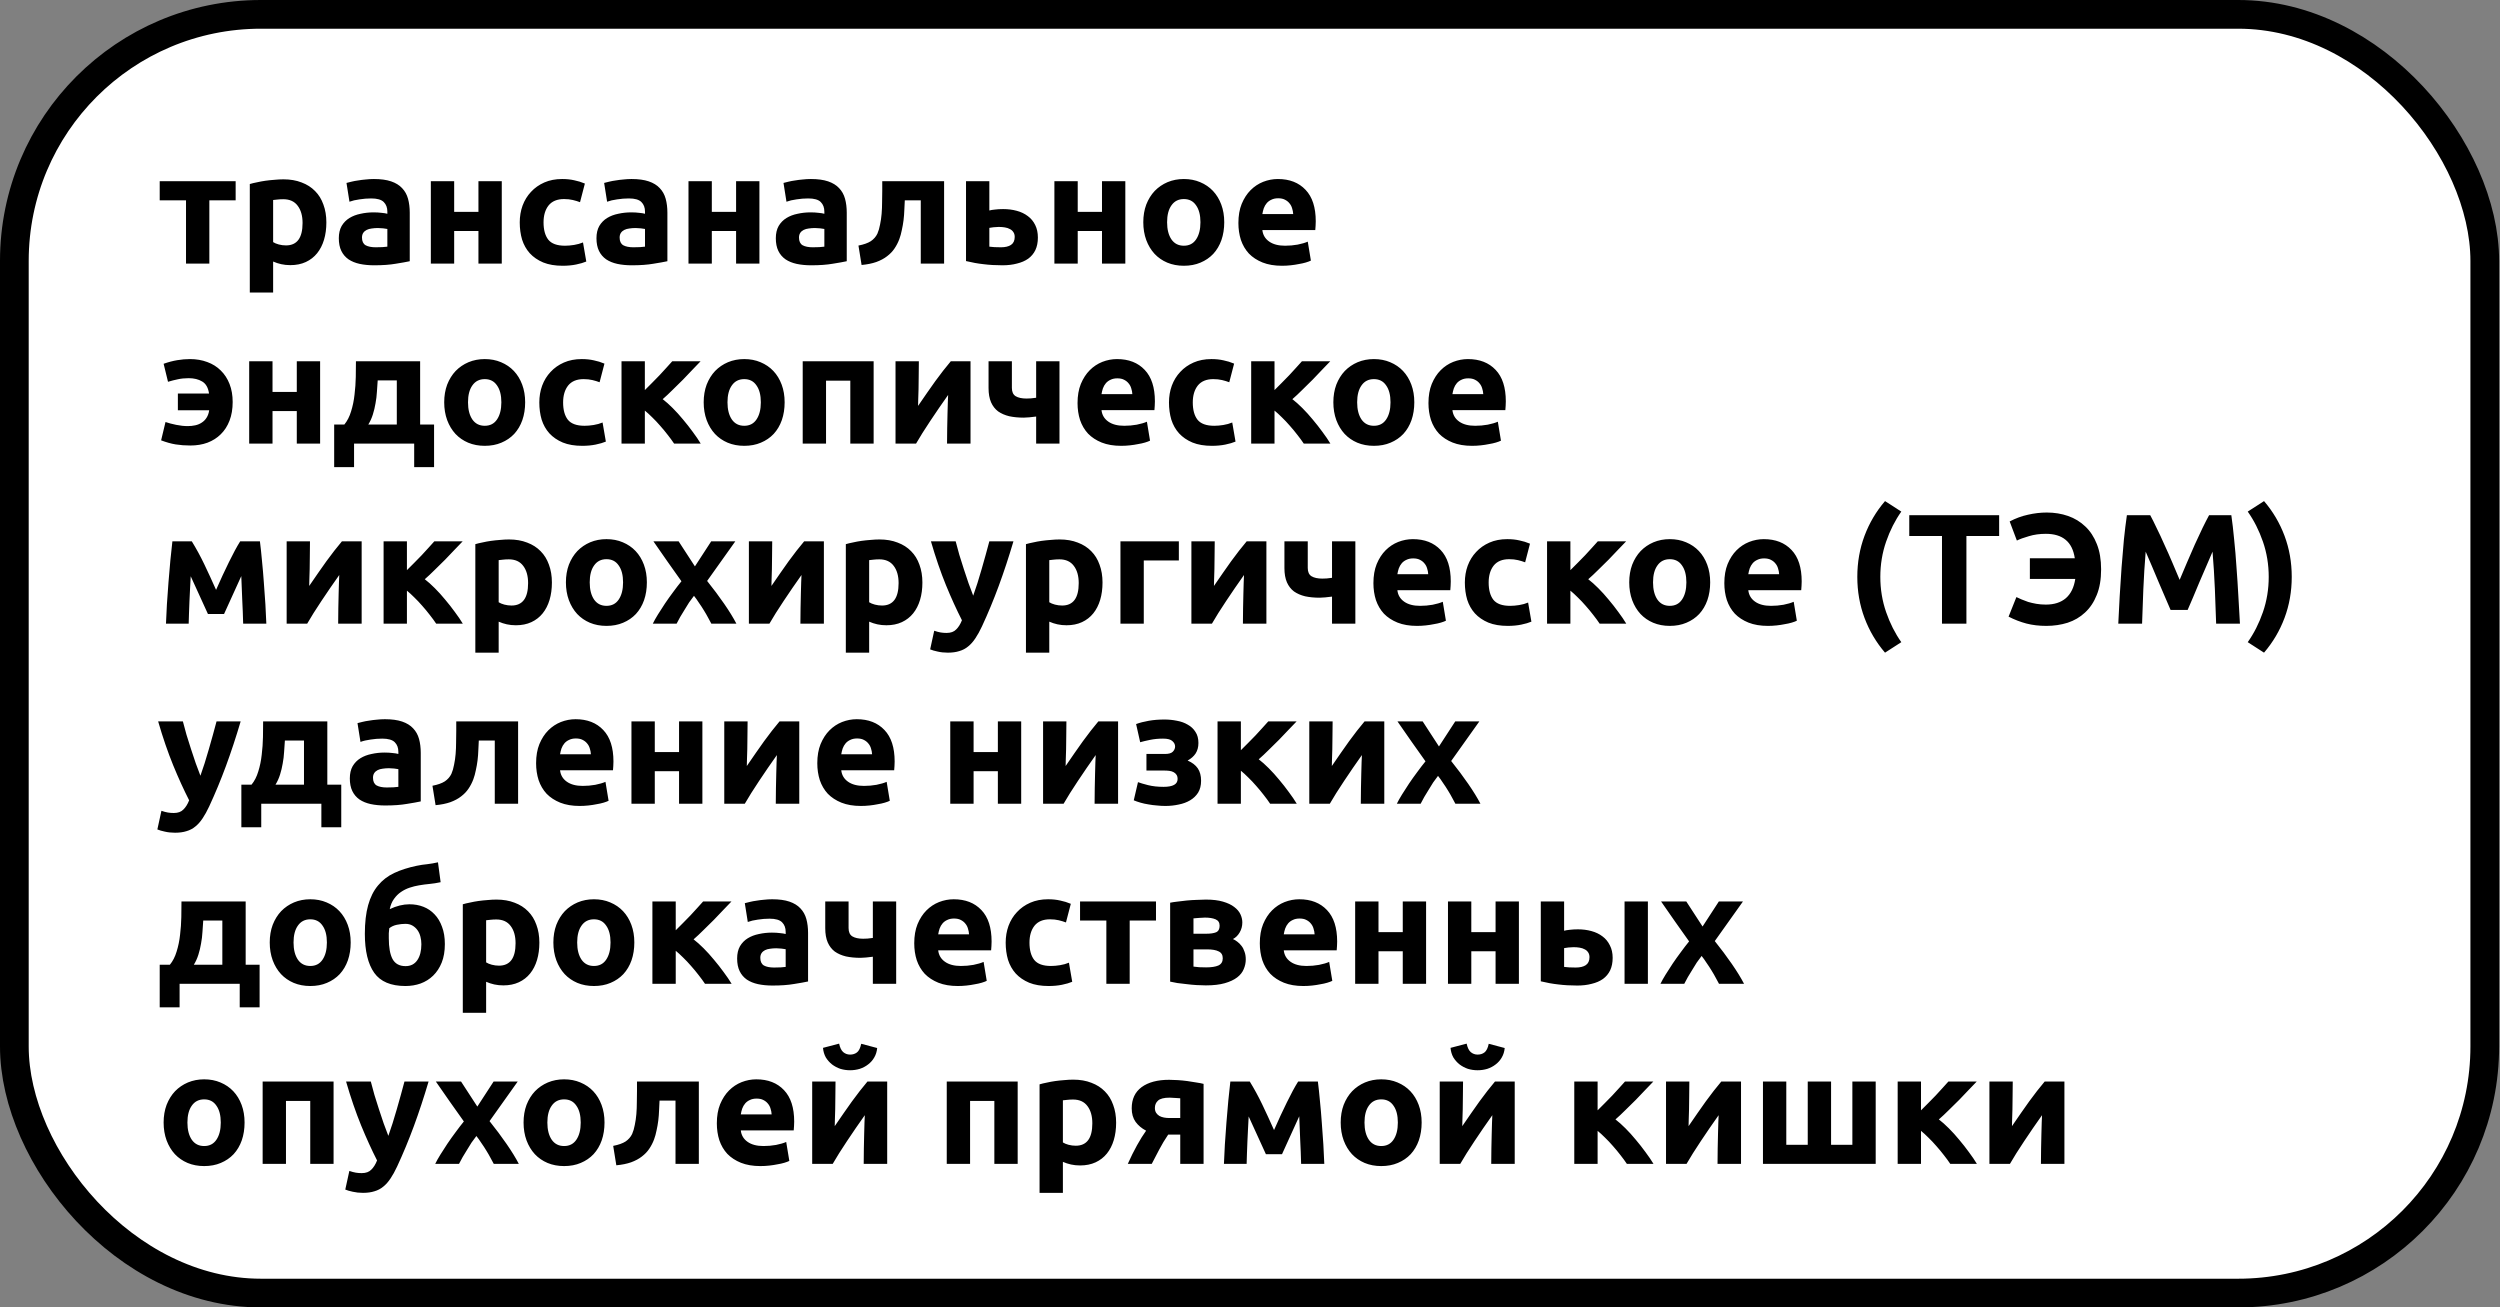
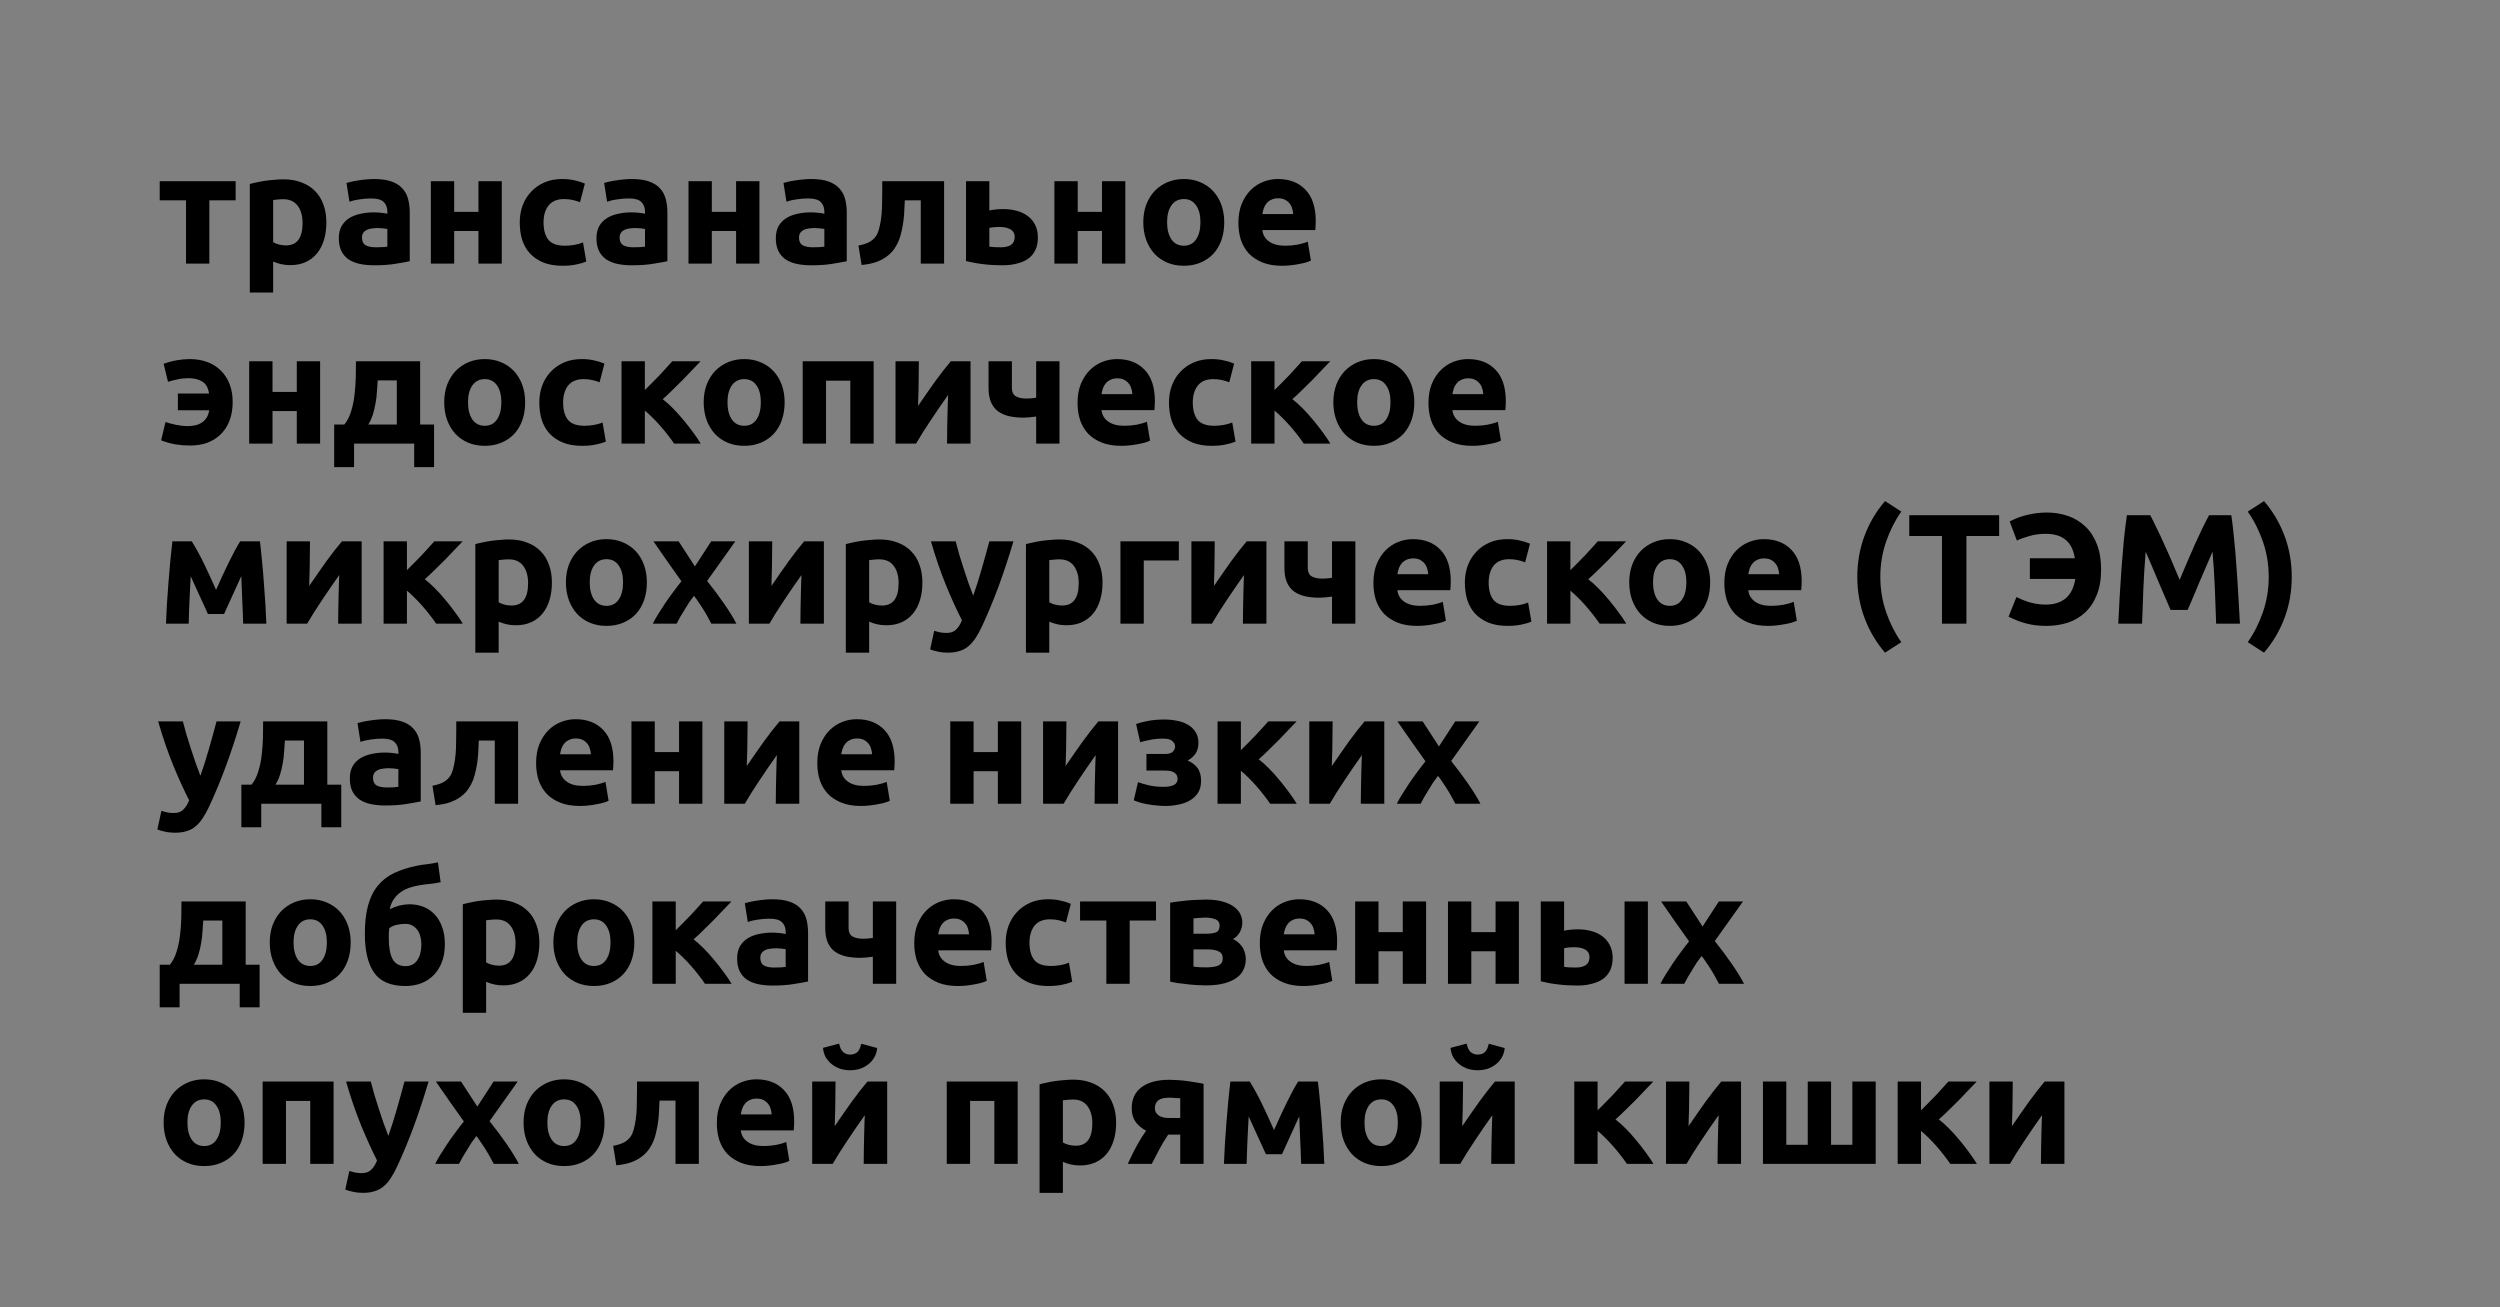
<svg xmlns="http://www.w3.org/2000/svg" width="958" height="501" viewBox="0 0 958 501" fill="none">
  <rect x="0" y="0" width="958" height="501" fill="#808080" stroke="none" />
-   <rect x="5.5" y="5.5" width="946.664" height="490" rx="94.5" fill="white" stroke="black" stroke-width="11" />
  <path d="M90.3 76.76H80.22V101H71.28V76.76H61.2V69.44H90.3V76.76ZM115.943 85.46C115.943 82.7 115.323 80.5 114.083 78.86C112.843 77.18 111.003 76.34 108.563 76.34C107.763 76.34 107.023 76.38 106.343 76.46C105.663 76.5 105.103 76.56 104.663 76.64V92.78C105.223 93.14 105.943 93.44 106.823 93.68C107.743 93.92 108.663 94.04 109.583 94.04C113.823 94.04 115.943 91.18 115.943 85.46ZM125.063 85.22C125.063 87.66 124.763 89.88 124.163 91.88C123.563 93.88 122.683 95.6 121.523 97.04C120.363 98.48 118.923 99.6 117.203 100.4C115.483 101.2 113.503 101.6 111.263 101.6C110.023 101.6 108.863 101.48 107.783 101.24C106.703 101 105.663 100.66 104.663 100.22V112.1H95.723V70.52C96.523 70.28 97.443 70.06 98.483 69.86C99.523 69.62 100.603 69.42 101.723 69.26C102.883 69.1 104.043 68.98 105.203 68.9C106.403 68.78 107.543 68.72 108.623 68.72C111.223 68.72 113.543 69.12 115.583 69.92C117.623 70.68 119.343 71.78 120.743 73.22C122.143 74.62 123.203 76.34 123.923 78.38C124.683 80.42 125.063 82.7 125.063 85.22ZM143.994 94.76C144.874 94.76 145.714 94.74 146.514 94.7C147.314 94.66 147.954 94.6 148.434 94.52V87.74C148.074 87.66 147.534 87.58 146.814 87.5C146.094 87.42 145.434 87.38 144.834 87.38C143.994 87.38 143.194 87.44 142.434 87.56C141.714 87.64 141.074 87.82 140.514 88.1C139.954 88.38 139.514 88.76 139.194 89.24C138.874 89.72 138.714 90.32 138.714 91.04C138.714 92.44 139.174 93.42 140.094 93.98C141.054 94.5 142.354 94.76 143.994 94.76ZM143.274 68.6C145.914 68.6 148.114 68.9 149.874 69.5C151.634 70.1 153.034 70.96 154.074 72.08C155.154 73.2 155.914 74.56 156.354 76.16C156.794 77.76 157.014 79.54 157.014 81.5V100.1C155.734 100.38 153.954 100.7 151.674 101.06C149.394 101.46 146.634 101.66 143.394 101.66C141.354 101.66 139.494 101.48 137.814 101.12C136.174 100.76 134.754 100.18 133.554 99.38C132.354 98.54 131.434 97.46 130.794 96.14C130.154 94.82 129.834 93.2 129.834 91.28C129.834 89.44 130.194 87.88 130.914 86.6C131.674 85.32 132.674 84.3 133.914 83.54C135.154 82.78 136.574 82.24 138.174 81.92C139.774 81.56 141.434 81.38 143.154 81.38C144.314 81.38 145.334 81.44 146.214 81.56C147.134 81.64 147.874 81.76 148.434 81.92V81.08C148.434 79.56 147.974 78.34 147.054 77.42C146.134 76.5 144.534 76.04 142.254 76.04C140.734 76.04 139.234 76.16 137.754 76.4C136.274 76.6 134.994 76.9 133.914 77.3L132.774 70.1C133.294 69.94 133.934 69.78 134.694 69.62C135.494 69.42 136.354 69.26 137.274 69.14C138.194 68.98 139.154 68.86 140.154 68.78C141.194 68.66 142.234 68.6 143.274 68.6ZM192.278 101H183.338V88.52H174.038V101H165.098V69.44H174.038V81.2H183.338V69.44H192.278V101ZM199.165 85.22C199.165 82.94 199.525 80.8 200.245 78.8C201.005 76.76 202.085 75 203.485 73.52C204.885 72 206.585 70.8 208.585 69.92C210.585 69.04 212.865 68.6 215.425 68.6C217.105 68.6 218.645 68.76 220.045 69.08C221.445 69.36 222.805 69.78 224.125 70.34L222.265 77.48C221.425 77.16 220.505 76.88 219.505 76.64C218.505 76.4 217.385 76.28 216.145 76.28C213.505 76.28 211.525 77.1 210.205 78.74C208.925 80.38 208.285 82.54 208.285 85.22C208.285 88.06 208.885 90.26 210.085 91.82C211.325 93.38 213.465 94.16 216.505 94.16C217.585 94.16 218.745 94.06 219.985 93.86C221.225 93.66 222.365 93.34 223.405 92.9L224.665 100.22C223.625 100.66 222.325 101.04 220.765 101.36C219.205 101.68 217.485 101.84 215.605 101.84C212.725 101.84 210.245 101.42 208.165 100.58C206.085 99.7 204.365 98.52 203.005 97.04C201.685 95.56 200.705 93.82 200.065 91.82C199.465 89.78 199.165 87.58 199.165 85.22ZM242.725 94.76C243.605 94.76 244.445 94.74 245.245 94.7C246.045 94.66 246.685 94.6 247.165 94.52V87.74C246.805 87.66 246.265 87.58 245.545 87.5C244.825 87.42 244.165 87.38 243.565 87.38C242.725 87.38 241.925 87.44 241.165 87.56C240.445 87.64 239.805 87.82 239.245 88.1C238.685 88.38 238.245 88.76 237.925 89.24C237.605 89.72 237.445 90.32 237.445 91.04C237.445 92.44 237.905 93.42 238.825 93.98C239.785 94.5 241.085 94.76 242.725 94.76ZM242.005 68.6C244.645 68.6 246.845 68.9 248.605 69.5C250.365 70.1 251.765 70.96 252.805 72.08C253.885 73.2 254.645 74.56 255.085 76.16C255.525 77.76 255.745 79.54 255.745 81.5V100.1C254.465 100.38 252.685 100.7 250.405 101.06C248.125 101.46 245.365 101.66 242.125 101.66C240.085 101.66 238.225 101.48 236.545 101.12C234.905 100.76 233.485 100.18 232.285 99.38C231.085 98.54 230.165 97.46 229.525 96.14C228.885 94.82 228.565 93.2 228.565 91.28C228.565 89.44 228.925 87.88 229.645 86.6C230.405 85.32 231.405 84.3 232.645 83.54C233.885 82.78 235.305 82.24 236.905 81.92C238.505 81.56 240.165 81.38 241.885 81.38C243.045 81.38 244.065 81.44 244.945 81.56C245.865 81.64 246.605 81.76 247.165 81.92V81.08C247.165 79.56 246.705 78.34 245.785 77.42C244.865 76.5 243.265 76.04 240.985 76.04C239.465 76.04 237.965 76.16 236.485 76.4C235.005 76.6 233.725 76.9 232.645 77.3L231.505 70.1C232.025 69.94 232.665 69.78 233.425 69.62C234.225 69.42 235.085 69.26 236.005 69.14C236.925 68.98 237.885 68.86 238.885 68.78C239.925 68.66 240.965 68.6 242.005 68.6ZM291.009 101H282.069V88.52H272.769V101H263.829V69.44H272.769V81.2H282.069V69.44H291.009V101ZM311.455 94.76C312.335 94.76 313.175 94.74 313.975 94.7C314.775 94.66 315.415 94.6 315.895 94.52V87.74C315.535 87.66 314.995 87.58 314.275 87.5C313.555 87.42 312.895 87.38 312.295 87.38C311.455 87.38 310.655 87.44 309.895 87.56C309.175 87.64 308.535 87.82 307.975 88.1C307.415 88.38 306.975 88.76 306.655 89.24C306.335 89.72 306.175 90.32 306.175 91.04C306.175 92.44 306.635 93.42 307.555 93.98C308.515 94.5 309.815 94.76 311.455 94.76ZM310.735 68.6C313.375 68.6 315.575 68.9 317.335 69.5C319.095 70.1 320.495 70.96 321.535 72.08C322.615 73.2 323.375 74.56 323.815 76.16C324.255 77.76 324.475 79.54 324.475 81.5V100.1C323.195 100.38 321.415 100.7 319.135 101.06C316.855 101.46 314.095 101.66 310.855 101.66C308.815 101.66 306.955 101.48 305.275 101.12C303.635 100.76 302.215 100.18 301.015 99.38C299.815 98.54 298.895 97.46 298.255 96.14C297.615 94.82 297.295 93.2 297.295 91.28C297.295 89.44 297.655 87.88 298.375 86.6C299.135 85.32 300.135 84.3 301.375 83.54C302.615 82.78 304.035 82.24 305.635 81.92C307.235 81.56 308.895 81.38 310.615 81.38C311.775 81.38 312.795 81.44 313.675 81.56C314.595 81.64 315.335 81.76 315.895 81.92V81.08C315.895 79.56 315.435 78.34 314.515 77.42C313.595 76.5 311.995 76.04 309.715 76.04C308.195 76.04 306.695 76.16 305.215 76.4C303.735 76.6 302.455 76.9 301.375 77.3L300.235 70.1C300.755 69.94 301.395 69.78 302.155 69.62C302.955 69.42 303.815 69.26 304.735 69.14C305.655 68.98 306.615 68.86 307.615 68.78C308.655 68.66 309.695 68.6 310.735 68.6ZM346.719 76.76C346.679 77.92 346.619 79.16 346.539 80.48C346.499 81.76 346.399 83.06 346.239 84.38C346.079 85.66 345.859 86.92 345.579 88.16C345.339 89.4 345.019 90.56 344.619 91.64C344.139 92.92 343.519 94.12 342.759 95.24C342.039 96.32 341.099 97.3 339.939 98.18C338.819 99.06 337.439 99.8 335.799 100.4C334.199 100.96 332.319 101.34 330.159 101.54L328.959 94.1C330.999 93.7 332.579 93.14 333.699 92.42C334.819 91.66 335.659 90.7 336.219 89.54C336.659 88.54 336.999 87.38 337.239 86.06C337.519 84.74 337.719 83.36 337.839 81.92C337.959 80.44 338.019 78.94 338.019 77.42C338.059 75.9 338.079 74.44 338.079 73.04V69.44H361.779V101H352.839V76.76H346.719ZM383.557 94.76C385.197 94.76 386.477 94.46 387.397 93.86C388.357 93.22 388.837 92.2 388.837 90.8C388.837 90.08 388.677 89.48 388.357 89C388.037 88.48 387.597 88.08 387.037 87.8C386.477 87.48 385.817 87.26 385.057 87.14C384.337 87.02 383.557 86.96 382.717 86.96C382.117 86.96 381.457 87 380.737 87.08C380.017 87.16 379.477 87.24 379.117 87.32V94.52C379.597 94.6 380.237 94.66 381.037 94.7C381.837 94.74 382.677 94.76 383.557 94.76ZM379.117 80.66C379.677 80.5 380.397 80.38 381.277 80.3C382.197 80.18 383.237 80.12 384.397 80.12C386.277 80.12 388.017 80.34 389.617 80.78C391.257 81.22 392.677 81.9 393.877 82.82C395.077 83.7 396.017 84.84 396.697 86.24C397.377 87.6 397.717 89.2 397.717 91.04C397.717 92.88 397.397 94.48 396.757 95.84C396.117 97.16 395.197 98.26 393.997 99.14C392.797 99.98 391.357 100.6 389.677 101C388.037 101.44 386.197 101.66 384.157 101.66C381.517 101.66 379.097 101.52 376.897 101.24C374.697 101 372.457 100.6 370.177 100.04V69.44H379.117V80.66ZM431.224 101H422.284V88.52H412.984V101H404.044V69.44H412.984V81.2H422.284V69.44H431.224V101ZM469.13 85.16C469.13 87.64 468.77 89.92 468.05 92C467.33 94.04 466.29 95.8 464.93 97.28C463.57 98.72 461.93 99.84 460.01 100.64C458.13 101.44 456.01 101.84 453.65 101.84C451.33 101.84 449.21 101.44 447.29 100.64C445.41 99.84 443.79 98.72 442.43 97.28C441.07 95.8 440.01 94.04 439.25 92C438.49 89.92 438.11 87.64 438.11 85.16C438.11 82.68 438.49 80.42 439.25 78.38C440.05 76.34 441.13 74.6 442.49 73.16C443.89 71.72 445.53 70.6 447.41 69.8C449.33 69 451.41 68.6 453.65 68.6C455.93 68.6 458.01 69 459.89 69.8C461.81 70.6 463.45 71.72 464.81 73.16C466.17 74.6 467.23 76.34 467.99 78.38C468.75 80.42 469.13 82.68 469.13 85.16ZM460.01 85.16C460.01 82.4 459.45 80.24 458.33 78.68C457.25 77.08 455.69 76.28 453.65 76.28C451.61 76.28 450.03 77.08 448.91 78.68C447.79 80.24 447.23 82.4 447.23 85.16C447.23 87.92 447.79 90.12 448.91 91.76C450.03 93.36 451.61 94.16 453.65 94.16C455.69 94.16 457.25 93.36 458.33 91.76C459.45 90.12 460.01 87.92 460.01 85.16ZM474.555 85.46C474.555 82.66 474.975 80.22 475.815 78.14C476.695 76.02 477.835 74.26 479.235 72.86C480.635 71.46 482.235 70.4 484.035 69.68C485.875 68.96 487.755 68.6 489.675 68.6C494.155 68.6 497.695 69.98 500.295 72.74C502.895 75.46 504.195 79.48 504.195 84.8C504.195 85.32 504.175 85.9 504.135 86.54C504.095 87.14 504.055 87.68 504.015 88.16H483.735C483.935 90 484.795 91.46 486.315 92.54C487.835 93.62 489.875 94.16 492.435 94.16C494.075 94.16 495.675 94.02 497.235 93.74C498.835 93.42 500.135 93.04 501.135 92.6L502.335 99.86C501.855 100.1 501.215 100.34 500.415 100.58C499.615 100.82 498.715 101.02 497.715 101.18C496.755 101.38 495.715 101.54 494.595 101.66C493.475 101.78 492.355 101.84 491.235 101.84C488.395 101.84 485.915 101.42 483.795 100.58C481.715 99.74 479.975 98.6 478.575 97.16C477.215 95.68 476.195 93.94 475.515 91.94C474.875 89.94 474.555 87.78 474.555 85.46ZM495.555 82.04C495.515 81.28 495.375 80.54 495.135 79.82C494.935 79.1 494.595 78.46 494.115 77.9C493.675 77.34 493.095 76.88 492.375 76.52C491.695 76.16 490.835 75.98 489.795 75.98C488.795 75.98 487.935 76.16 487.215 76.52C486.495 76.84 485.895 77.28 485.415 77.84C484.935 78.4 484.555 79.06 484.275 79.82C484.035 80.54 483.855 81.28 483.735 82.04H495.555ZM89.16 154.04C89.16 156.72 88.76 159.1 87.96 161.18C87.16 163.26 86.04 165 84.6 166.4C83.2 167.8 81.5 168.88 79.5 169.64C77.54 170.36 75.36 170.72 72.96 170.72C70.96 170.72 69.08 170.58 67.32 170.3C65.6 170.02 63.74 169.5 61.74 168.74L63.42 161.72C64.58 162.12 65.94 162.48 67.5 162.8C69.06 163.12 70.54 163.28 71.94 163.28C72.94 163.28 73.9 163.18 74.82 162.98C75.74 162.78 76.56 162.44 77.28 161.96C78.04 161.48 78.66 160.86 79.14 160.1C79.66 159.3 80 158.34 80.16 157.22H68.16V150.8H80.1C79.78 148.56 78.9 147.02 77.46 146.18C76.06 145.34 74.34 144.92 72.3 144.92C70.78 144.92 69.4 145.06 68.16 145.34C66.96 145.58 65.7 145.9 64.38 146.3L62.7 139.4C64.5 138.76 66.24 138.3 67.92 138.02C69.6 137.74 71.22 137.6 72.78 137.6C75.22 137.6 77.44 137.98 79.44 138.74C81.44 139.46 83.16 140.54 84.6 141.98C86.04 143.38 87.16 145.1 87.96 147.14C88.76 149.18 89.16 151.48 89.16 154.04ZM122.669 170H113.729V157.52H104.429V170H95.489V138.44H104.429V150.2H113.729V138.44H122.669V170ZM128.055 162.68H131.955C133.075 161.32 133.935 159.64 134.535 157.64C135.175 155.6 135.615 153.46 135.855 151.22C136.135 148.94 136.295 146.68 136.335 144.44C136.375 142.2 136.395 140.2 136.395 138.44H160.995V162.68H166.335V179H158.715V170H135.675V179H128.055V162.68ZM152.055 162.68V145.76H144.735C144.655 147.16 144.555 148.62 144.435 150.14C144.355 151.62 144.175 153.1 143.895 154.58C143.655 156.02 143.315 157.44 142.875 158.84C142.435 160.24 141.855 161.52 141.135 162.68H152.055ZM201.24 154.16C201.24 156.64 200.88 158.92 200.16 161C199.44 163.04 198.4 164.8 197.04 166.28C195.68 167.72 194.04 168.84 192.12 169.64C190.24 170.44 188.12 170.84 185.76 170.84C183.44 170.84 181.32 170.44 179.4 169.64C177.52 168.84 175.9 167.72 174.54 166.28C173.18 164.8 172.12 163.04 171.36 161C170.6 158.92 170.22 156.64 170.22 154.16C170.22 151.68 170.6 149.42 171.36 147.38C172.16 145.34 173.24 143.6 174.6 142.16C176 140.72 177.64 139.6 179.52 138.8C181.44 138 183.52 137.6 185.76 137.6C188.04 137.6 190.12 138 192 138.8C193.92 139.6 195.56 140.72 196.92 142.16C198.28 143.6 199.34 145.34 200.1 147.38C200.86 149.42 201.24 151.68 201.24 154.16ZM192.12 154.16C192.12 151.4 191.56 149.24 190.44 147.68C189.36 146.08 187.8 145.28 185.76 145.28C183.72 145.28 182.14 146.08 181.02 147.68C179.9 149.24 179.34 151.4 179.34 154.16C179.34 156.92 179.9 159.12 181.02 160.76C182.14 162.36 183.72 163.16 185.76 163.16C187.8 163.16 189.36 162.36 190.44 160.76C191.56 159.12 192.12 156.92 192.12 154.16ZM206.665 154.22C206.665 151.94 207.025 149.8 207.745 147.8C208.505 145.76 209.585 144 210.985 142.52C212.385 141 214.085 139.8 216.085 138.92C218.085 138.04 220.365 137.6 222.925 137.6C224.605 137.6 226.145 137.76 227.545 138.08C228.945 138.36 230.305 138.78 231.625 139.34L229.765 146.48C228.925 146.16 228.005 145.88 227.005 145.64C226.005 145.4 224.885 145.28 223.645 145.28C221.005 145.28 219.025 146.1 217.705 147.74C216.425 149.38 215.785 151.54 215.785 154.22C215.785 157.06 216.385 159.26 217.585 160.82C218.825 162.38 220.965 163.16 224.005 163.16C225.085 163.16 226.245 163.06 227.485 162.86C228.725 162.66 229.865 162.34 230.905 161.9L232.165 169.22C231.125 169.66 229.825 170.04 228.265 170.36C226.705 170.68 224.985 170.84 223.105 170.84C220.225 170.84 217.745 170.42 215.665 169.58C213.585 168.7 211.865 167.52 210.505 166.04C209.185 164.56 208.205 162.82 207.565 160.82C206.965 158.78 206.665 156.58 206.665 154.22ZM247.105 149.48C247.985 148.64 248.905 147.72 249.865 146.72C250.865 145.72 251.825 144.74 252.745 143.78C253.665 142.78 254.545 141.82 255.385 140.9C256.225 139.98 256.965 139.16 257.605 138.44H268.465C267.665 139.28 266.665 140.32 265.465 141.56C264.305 142.8 263.065 144.1 261.745 145.46C260.425 146.78 259.085 148.1 257.725 149.42C256.405 150.74 255.145 151.92 253.945 152.96C255.145 153.88 256.425 155.02 257.785 156.38C259.145 157.74 260.465 159.2 261.745 160.76C263.065 162.32 264.305 163.9 265.465 165.5C266.665 167.1 267.685 168.6 268.525 170H258.325C257.605 168.92 256.785 167.8 255.865 166.64C254.945 165.44 253.985 164.28 252.985 163.16C251.985 162 250.965 160.92 249.925 159.92C248.925 158.92 247.985 158.06 247.105 157.34V170H238.165V138.44H247.105V149.48ZM300.673 154.16C300.673 156.64 300.313 158.92 299.593 161C298.873 163.04 297.833 164.8 296.473 166.28C295.113 167.72 293.473 168.84 291.553 169.64C289.673 170.44 287.553 170.84 285.193 170.84C282.873 170.84 280.753 170.44 278.833 169.64C276.953 168.84 275.333 167.72 273.973 166.28C272.613 164.8 271.553 163.04 270.793 161C270.033 158.92 269.653 156.64 269.653 154.16C269.653 151.68 270.033 149.42 270.793 147.38C271.593 145.34 272.673 143.6 274.033 142.16C275.433 140.72 277.073 139.6 278.953 138.8C280.873 138 282.953 137.6 285.193 137.6C287.473 137.6 289.553 138 291.433 138.8C293.353 139.6 294.993 140.72 296.353 142.16C297.713 143.6 298.773 145.34 299.533 147.38C300.293 149.42 300.673 151.68 300.673 154.16ZM291.553 154.16C291.553 151.4 290.993 149.24 289.873 147.68C288.793 146.08 287.233 145.28 285.193 145.28C283.153 145.28 281.573 146.08 280.453 147.68C279.333 149.24 278.773 151.4 278.773 154.16C278.773 156.92 279.333 159.12 280.453 160.76C281.573 162.36 283.153 163.16 285.193 163.16C287.233 163.16 288.793 162.36 289.873 160.76C290.993 159.12 291.553 156.92 291.553 154.16ZM334.778 138.44V170H325.838V145.88H316.538V170H307.598V138.44H334.778ZM371.905 138.44V170H362.905C362.905 168 362.925 166.02 362.965 164.06C363.005 162.06 363.045 160.22 363.085 158.54C363.125 156.86 363.165 155.4 363.205 154.16C363.285 152.88 363.325 151.94 363.325 151.34C362.165 152.98 361.005 154.64 359.845 156.32C358.685 158 357.565 159.66 356.485 161.3C355.445 162.9 354.445 164.44 353.485 165.92C352.565 167.4 351.745 168.76 351.025 170H343.165V138.44H352.105C352.105 140.44 352.085 142.36 352.045 144.2C352.045 146 352.025 147.64 351.985 149.12C351.945 150.6 351.905 151.9 351.865 153.02C351.825 154.1 351.805 154.94 351.805 155.54C354.205 152.02 356.405 148.86 358.405 146.06C360.445 143.26 362.425 140.72 364.345 138.44H371.905ZM387.753 138.44V148.64C387.753 150.16 388.233 151.22 389.193 151.82C390.193 152.42 391.573 152.72 393.333 152.72C393.693 152.72 394.253 152.7 395.013 152.66C395.773 152.58 396.453 152.5 397.053 152.42V138.44H405.993V170H397.053V159.62C396.253 159.74 395.373 159.84 394.413 159.92C393.493 160 392.793 160.04 392.313 160.04C390.273 160.04 388.413 159.86 386.733 159.5C385.093 159.1 383.673 158.48 382.473 157.64C381.313 156.76 380.413 155.6 379.773 154.16C379.133 152.68 378.813 150.86 378.813 148.7V138.44H387.753ZM412.915 154.46C412.915 151.66 413.335 149.22 414.175 147.14C415.055 145.02 416.195 143.26 417.595 141.86C418.995 140.46 420.595 139.4 422.395 138.68C424.235 137.96 426.115 137.6 428.035 137.6C432.515 137.6 436.055 138.98 438.655 141.74C441.255 144.46 442.555 148.48 442.555 153.8C442.555 154.32 442.535 154.9 442.495 155.54C442.455 156.14 442.415 156.68 442.375 157.16H422.095C422.295 159 423.155 160.46 424.675 161.54C426.195 162.62 428.235 163.16 430.795 163.16C432.435 163.16 434.035 163.02 435.595 162.74C437.195 162.42 438.495 162.04 439.495 161.6L440.695 168.86C440.215 169.1 439.575 169.34 438.775 169.58C437.975 169.82 437.075 170.02 436.075 170.18C435.115 170.38 434.075 170.54 432.955 170.66C431.835 170.78 430.715 170.84 429.595 170.84C426.755 170.84 424.275 170.42 422.155 169.58C420.075 168.74 418.335 167.6 416.935 166.16C415.575 164.68 414.555 162.94 413.875 160.94C413.235 158.94 412.915 156.78 412.915 154.46ZM433.915 151.04C433.875 150.28 433.735 149.54 433.495 148.82C433.295 148.1 432.955 147.46 432.475 146.9C432.035 146.34 431.455 145.88 430.735 145.52C430.055 145.16 429.195 144.98 428.155 144.98C427.155 144.98 426.295 145.16 425.575 145.52C424.855 145.84 424.255 146.28 423.775 146.84C423.295 147.4 422.915 148.06 422.635 148.82C422.395 149.54 422.215 150.28 422.095 151.04H433.915ZM447.954 154.22C447.954 151.94 448.314 149.8 449.034 147.8C449.794 145.76 450.874 144 452.274 142.52C453.674 141 455.374 139.8 457.374 138.92C459.374 138.04 461.654 137.6 464.214 137.6C465.894 137.6 467.434 137.76 468.834 138.08C470.234 138.36 471.594 138.78 472.914 139.34L471.054 146.48C470.214 146.16 469.294 145.88 468.294 145.64C467.294 145.4 466.174 145.28 464.934 145.28C462.294 145.28 460.314 146.1 458.994 147.74C457.714 149.38 457.074 151.54 457.074 154.22C457.074 157.06 457.674 159.26 458.874 160.82C460.114 162.38 462.254 163.16 465.294 163.16C466.374 163.16 467.534 163.06 468.774 162.86C470.014 162.66 471.154 162.34 472.194 161.9L473.454 169.22C472.414 169.66 471.114 170.04 469.554 170.36C467.994 170.68 466.274 170.84 464.394 170.84C461.514 170.84 459.034 170.42 456.954 169.58C454.874 168.7 453.154 167.52 451.794 166.04C450.474 164.56 449.494 162.82 448.854 160.82C448.254 158.78 447.954 156.58 447.954 154.22ZM488.394 149.48C489.274 148.64 490.194 147.72 491.154 146.72C492.154 145.72 493.114 144.74 494.034 143.78C494.954 142.78 495.834 141.82 496.674 140.9C497.514 139.98 498.254 139.16 498.894 138.44H509.754C508.954 139.28 507.954 140.32 506.754 141.56C505.594 142.8 504.354 144.1 503.034 145.46C501.714 146.78 500.374 148.1 499.014 149.42C497.694 150.74 496.434 151.92 495.234 152.96C496.434 153.88 497.714 155.02 499.074 156.38C500.434 157.74 501.754 159.2 503.034 160.76C504.354 162.32 505.594 163.9 506.754 165.5C507.954 167.1 508.974 168.6 509.814 170H499.614C498.894 168.92 498.074 167.8 497.154 166.64C496.234 165.44 495.274 164.28 494.274 163.16C493.274 162 492.254 160.92 491.214 159.92C490.214 158.92 489.274 158.06 488.394 157.34V170H479.454V138.44H488.394V149.48ZM541.962 154.16C541.962 156.64 541.602 158.92 540.882 161C540.162 163.04 539.122 164.8 537.762 166.28C536.402 167.72 534.762 168.84 532.842 169.64C530.962 170.44 528.842 170.84 526.482 170.84C524.162 170.84 522.042 170.44 520.122 169.64C518.242 168.84 516.622 167.72 515.262 166.28C513.902 164.8 512.842 163.04 512.082 161C511.322 158.92 510.942 156.64 510.942 154.16C510.942 151.68 511.322 149.42 512.082 147.38C512.882 145.34 513.962 143.6 515.322 142.16C516.722 140.72 518.362 139.6 520.242 138.8C522.162 138 524.242 137.6 526.482 137.6C528.762 137.6 530.842 138 532.722 138.8C534.642 139.6 536.282 140.72 537.642 142.16C539.002 143.6 540.062 145.34 540.822 147.38C541.582 149.42 541.962 151.68 541.962 154.16ZM532.842 154.16C532.842 151.4 532.282 149.24 531.162 147.68C530.082 146.08 528.522 145.28 526.482 145.28C524.442 145.28 522.862 146.08 521.742 147.68C520.622 149.24 520.062 151.4 520.062 154.16C520.062 156.92 520.622 159.12 521.742 160.76C522.862 162.36 524.442 163.16 526.482 163.16C528.522 163.16 530.082 162.36 531.162 160.76C532.282 159.12 532.842 156.92 532.842 154.16ZM547.388 154.46C547.388 151.66 547.808 149.22 548.647 147.14C549.528 145.02 550.668 143.26 552.068 141.86C553.468 140.46 555.068 139.4 556.868 138.68C558.708 137.96 560.588 137.6 562.508 137.6C566.988 137.6 570.528 138.98 573.128 141.74C575.728 144.46 577.028 148.48 577.028 153.8C577.028 154.32 577.008 154.9 576.968 155.54C576.928 156.14 576.888 156.68 576.848 157.16H556.568C556.768 159 557.628 160.46 559.148 161.54C560.668 162.62 562.708 163.16 565.268 163.16C566.908 163.16 568.508 163.02 570.068 162.74C571.668 162.42 572.968 162.04 573.968 161.6L575.168 168.86C574.688 169.1 574.048 169.34 573.248 169.58C572.448 169.82 571.548 170.02 570.548 170.18C569.588 170.38 568.548 170.54 567.428 170.66C566.308 170.78 565.188 170.84 564.068 170.84C561.228 170.84 558.748 170.42 556.628 169.58C554.548 168.74 552.808 167.6 551.408 166.16C550.048 164.68 549.028 162.94 548.348 160.94C547.708 158.94 547.388 156.78 547.388 154.46ZM568.388 151.04C568.348 150.28 568.208 149.54 567.968 148.82C567.768 148.1 567.428 147.46 566.948 146.9C566.508 146.34 565.928 145.88 565.208 145.52C564.528 145.16 563.668 144.98 562.628 144.98C561.628 144.98 560.768 145.16 560.048 145.52C559.328 145.84 558.728 146.28 558.248 146.84C557.768 147.4 557.388 148.06 557.108 148.82C556.868 149.54 556.688 150.28 556.568 151.04H568.388ZM73.08 220.82C73 222.22 72.92 223.74 72.84 225.38C72.76 227.02 72.68 228.68 72.6 230.36C72.56 232 72.5 233.58 72.42 235.1C72.38 236.58 72.34 237.88 72.3 239H63.6C63.68 236.8 63.8 234.32 63.96 231.56C64.16 228.8 64.36 226 64.56 223.16C64.8 220.28 65.04 217.48 65.28 214.76C65.56 212.04 65.82 209.6 66.06 207.44H73.5C75.22 210.24 76.8 213.14 78.24 216.14C79.68 219.14 81.2 222.44 82.8 226.04C84.48 222.2 86.12 218.66 87.72 215.42C89.32 212.14 90.76 209.48 92.04 207.44H99.6C99.88 209.6 100.14 212.04 100.38 214.76C100.66 217.48 100.9 220.28 101.1 223.16C101.34 226 101.54 228.8 101.7 231.56C101.86 234.32 101.98 236.8 102.06 239H93.18C93.1 235.88 92.98 232.78 92.82 229.7C92.7 226.62 92.58 223.64 92.46 220.76L85.86 235.28H79.68L73.08 220.82ZM138.585 207.44V239H129.585C129.585 237 129.605 235.02 129.645 233.06C129.685 231.06 129.725 229.22 129.765 227.54C129.805 225.86 129.845 224.4 129.885 223.16C129.965 221.88 130.005 220.94 130.005 220.34C128.845 221.98 127.685 223.64 126.525 225.32C125.365 227 124.245 228.66 123.165 230.3C122.125 231.9 121.125 233.44 120.165 234.92C119.245 236.4 118.425 237.76 117.705 239H109.845V207.44H118.785C118.785 209.44 118.765 211.36 118.725 213.2C118.725 215 118.705 216.64 118.665 218.12C118.625 219.6 118.585 220.9 118.545 222.02C118.505 223.1 118.485 223.94 118.485 224.54C120.885 221.02 123.085 217.86 125.085 215.06C127.125 212.26 129.105 209.72 131.025 207.44H138.585ZM155.933 218.48C156.813 217.64 157.733 216.72 158.693 215.72C159.693 214.72 160.653 213.74 161.573 212.78C162.493 211.78 163.373 210.82 164.213 209.9C165.053 208.98 165.793 208.16 166.433 207.44H177.293C176.493 208.28 175.493 209.32 174.293 210.56C173.133 211.8 171.893 213.1 170.573 214.46C169.253 215.78 167.913 217.1 166.553 218.42C165.233 219.74 163.973 220.92 162.773 221.96C163.973 222.88 165.253 224.02 166.613 225.38C167.973 226.74 169.293 228.2 170.573 229.76C171.893 231.32 173.133 232.9 174.293 234.5C175.493 236.1 176.513 237.6 177.353 239H167.153C166.433 237.92 165.613 236.8 164.693 235.64C163.773 234.44 162.813 233.28 161.813 232.16C160.813 231 159.793 229.92 158.753 228.92C157.753 227.92 156.813 227.06 155.933 226.34V239H146.993V207.44H155.933V218.48ZM202.369 223.46C202.369 220.7 201.749 218.5 200.509 216.86C199.269 215.18 197.429 214.34 194.989 214.34C194.189 214.34 193.449 214.38 192.769 214.46C192.089 214.5 191.529 214.56 191.089 214.64V230.78C191.649 231.14 192.369 231.44 193.249 231.68C194.169 231.92 195.089 232.04 196.009 232.04C200.249 232.04 202.369 229.18 202.369 223.46ZM211.489 223.22C211.489 225.66 211.189 227.88 210.589 229.88C209.989 231.88 209.109 233.6 207.949 235.04C206.789 236.48 205.349 237.6 203.629 238.4C201.909 239.2 199.929 239.6 197.689 239.6C196.449 239.6 195.289 239.48 194.209 239.24C193.129 239 192.089 238.66 191.089 238.22V250.1H182.149V208.52C182.949 208.28 183.869 208.06 184.909 207.86C185.949 207.62 187.029 207.42 188.149 207.26C189.309 207.1 190.469 206.98 191.629 206.9C192.829 206.78 193.969 206.72 195.049 206.72C197.649 206.72 199.969 207.12 202.009 207.92C204.049 208.68 205.769 209.78 207.169 211.22C208.569 212.62 209.629 214.34 210.349 216.38C211.109 218.42 211.489 220.7 211.489 223.22ZM247.88 223.16C247.88 225.64 247.52 227.92 246.8 230C246.08 232.04 245.04 233.8 243.68 235.28C242.32 236.72 240.68 237.84 238.76 238.64C236.88 239.44 234.76 239.84 232.4 239.84C230.08 239.84 227.96 239.44 226.04 238.64C224.16 237.84 222.54 236.72 221.18 235.28C219.82 233.8 218.76 232.04 218 230C217.24 227.92 216.86 225.64 216.86 223.16C216.86 220.68 217.24 218.42 218 216.38C218.8 214.34 219.88 212.6 221.24 211.16C222.64 209.72 224.28 208.6 226.16 207.8C228.08 207 230.16 206.6 232.4 206.6C234.68 206.6 236.76 207 238.64 207.8C240.56 208.6 242.2 209.72 243.56 211.16C244.92 212.6 245.98 214.34 246.74 216.38C247.5 218.42 247.88 220.68 247.88 223.16ZM238.76 223.16C238.76 220.4 238.2 218.24 237.08 216.68C236 215.08 234.44 214.28 232.4 214.28C230.36 214.28 228.78 215.08 227.66 216.68C226.54 218.24 225.98 220.4 225.98 223.16C225.98 225.92 226.54 228.12 227.66 229.76C228.78 231.36 230.36 232.16 232.4 232.16C234.44 232.16 236 231.36 237.08 229.76C238.2 228.12 238.76 225.92 238.76 223.16ZM266.291 217.04L272.531 207.44H281.771L270.971 222.62C273.371 225.62 275.551 228.54 277.511 231.38C279.471 234.22 281.031 236.76 282.191 239H272.591C272.271 238.4 271.871 237.66 271.391 236.78C270.911 235.86 270.371 234.92 269.771 233.96C269.171 232.96 268.531 231.98 267.851 231.02C267.211 230.02 266.571 229.12 265.931 228.32C265.331 229.08 264.711 229.92 264.071 230.84C263.471 231.76 262.891 232.7 262.331 233.66C261.771 234.58 261.211 235.5 260.651 236.42C260.131 237.34 259.671 238.2 259.271 239H250.151C250.631 238 251.291 236.82 252.131 235.46C252.971 234.1 253.871 232.7 254.831 231.26C255.831 229.78 256.871 228.32 257.951 226.88C259.031 225.4 260.091 224.02 261.131 222.74C259.331 220.22 257.531 217.68 255.731 215.12C253.931 212.52 252.151 209.96 250.391 207.44H260.051L266.291 217.04ZM315.713 207.44V239H306.713C306.713 237 306.733 235.02 306.773 233.06C306.813 231.06 306.853 229.22 306.893 227.54C306.933 225.86 306.973 224.4 307.013 223.16C307.093 221.88 307.133 220.94 307.133 220.34C305.973 221.98 304.813 223.64 303.653 225.32C302.493 227 301.373 228.66 300.293 230.3C299.253 231.9 298.253 233.44 297.293 234.92C296.373 236.4 295.553 237.76 294.833 239H286.973V207.44H295.913C295.913 209.44 295.893 211.36 295.853 213.2C295.853 215 295.833 216.64 295.793 218.12C295.753 219.6 295.713 220.9 295.673 222.02C295.633 223.1 295.613 223.94 295.613 224.54C298.013 221.02 300.213 217.86 302.213 215.06C304.253 212.26 306.233 209.72 308.153 207.44H315.713ZM344.342 223.46C344.342 220.7 343.722 218.5 342.482 216.86C341.242 215.18 339.402 214.34 336.962 214.34C336.162 214.34 335.422 214.38 334.742 214.46C334.062 214.5 333.502 214.56 333.062 214.64V230.78C333.622 231.14 334.342 231.44 335.222 231.68C336.142 231.92 337.062 232.04 337.982 232.04C342.222 232.04 344.342 229.18 344.342 223.46ZM353.462 223.22C353.462 225.66 353.162 227.88 352.562 229.88C351.962 231.88 351.082 233.6 349.922 235.04C348.762 236.48 347.322 237.6 345.602 238.4C343.882 239.2 341.902 239.6 339.662 239.6C338.422 239.6 337.262 239.48 336.182 239.24C335.102 239 334.062 238.66 333.062 238.22V250.1H324.122V208.52C324.922 208.28 325.842 208.06 326.882 207.86C327.922 207.62 329.002 207.42 330.122 207.26C331.282 207.1 332.442 206.98 333.602 206.9C334.802 206.78 335.942 206.72 337.022 206.72C339.622 206.72 341.942 207.12 343.982 207.92C346.022 208.68 347.742 209.78 349.142 211.22C350.542 212.62 351.602 214.34 352.322 216.38C353.082 218.42 353.462 220.7 353.462 223.22ZM388.353 207.44C386.553 213.52 384.673 219.22 382.713 224.54C380.753 229.86 378.613 235.02 376.293 240.02C375.453 241.82 374.613 243.34 373.773 244.58C372.933 245.86 372.013 246.9 371.013 247.7C370.013 248.54 368.873 249.14 367.593 249.5C366.353 249.9 364.893 250.1 363.213 250.1C361.813 250.1 360.513 249.96 359.313 249.68C358.153 249.44 357.193 249.16 356.433 248.84L357.993 241.7C358.913 242.02 359.733 242.24 360.453 242.36C361.173 242.48 361.933 242.54 362.733 242.54C364.333 242.54 365.553 242.1 366.393 241.22C367.273 240.38 368.013 239.2 368.613 237.68C366.573 233.68 364.533 229.2 362.493 224.24C360.453 219.24 358.533 213.64 356.733 207.44H366.213C366.613 209 367.073 210.7 367.593 212.54C368.153 214.34 368.733 216.18 369.333 218.06C369.933 219.9 370.533 221.7 371.133 223.46C371.773 225.22 372.373 226.82 372.933 228.26C373.453 226.82 373.993 225.22 374.553 223.46C375.113 221.7 375.653 219.9 376.173 218.06C376.733 216.18 377.253 214.34 377.733 212.54C378.253 210.7 378.713 209 379.113 207.44H388.353ZM413.365 223.46C413.365 220.7 412.745 218.5 411.505 216.86C410.265 215.18 408.425 214.34 405.985 214.34C405.185 214.34 404.445 214.38 403.765 214.46C403.085 214.5 402.525 214.56 402.085 214.64V230.78C402.645 231.14 403.365 231.44 404.245 231.68C405.165 231.92 406.085 232.04 407.005 232.04C411.245 232.04 413.365 229.18 413.365 223.46ZM422.485 223.22C422.485 225.66 422.185 227.88 421.585 229.88C420.985 231.88 420.105 233.6 418.945 235.04C417.785 236.48 416.345 237.6 414.625 238.4C412.905 239.2 410.925 239.6 408.685 239.6C407.445 239.6 406.285 239.48 405.205 239.24C404.125 239 403.085 238.66 402.085 238.22V250.1H393.145V208.52C393.945 208.28 394.865 208.06 395.905 207.86C396.945 207.62 398.025 207.42 399.145 207.26C400.305 207.1 401.465 206.98 402.625 206.9C403.825 206.78 404.965 206.72 406.045 206.72C408.645 206.72 410.965 207.12 413.005 207.92C415.045 208.68 416.765 209.78 418.165 211.22C419.565 212.62 420.625 214.34 421.345 216.38C422.105 218.42 422.485 220.7 422.485 223.22ZM451.736 214.76H438.296V239H429.356V207.44H451.736V214.76ZM485.284 207.44V239H476.284C476.284 237 476.304 235.02 476.344 233.06C476.384 231.06 476.424 229.22 476.464 227.54C476.504 225.86 476.544 224.4 476.584 223.16C476.664 221.88 476.704 220.94 476.704 220.34C475.544 221.98 474.384 223.64 473.224 225.32C472.064 227 470.944 228.66 469.864 230.3C468.824 231.9 467.824 233.44 466.864 234.92C465.944 236.4 465.124 237.76 464.404 239H456.544V207.44H465.484C465.484 209.44 465.464 211.36 465.424 213.2C465.424 215 465.404 216.64 465.364 218.12C465.324 219.6 465.284 220.9 465.244 222.02C465.204 223.1 465.184 223.94 465.184 224.54C467.584 221.02 469.784 217.86 471.784 215.06C473.824 212.26 475.804 209.72 477.724 207.44H485.284ZM501.132 207.44V217.64C501.132 219.16 501.612 220.22 502.572 220.82C503.572 221.42 504.952 221.72 506.712 221.72C507.072 221.72 507.632 221.7 508.392 221.66C509.152 221.58 509.832 221.5 510.432 221.42V207.44H519.372V239H510.432V228.62C509.632 228.74 508.752 228.84 507.792 228.92C506.872 229 506.172 229.04 505.692 229.04C503.652 229.04 501.792 228.86 500.112 228.5C498.472 228.1 497.052 227.48 495.852 226.64C494.692 225.76 493.792 224.6 493.152 223.16C492.512 221.68 492.192 219.86 492.192 217.7V207.44H501.132ZM526.294 223.46C526.294 220.66 526.714 218.22 527.554 216.14C528.434 214.02 529.574 212.26 530.974 210.86C532.374 209.46 533.974 208.4 535.774 207.68C537.614 206.96 539.494 206.6 541.414 206.6C545.894 206.6 549.434 207.98 552.034 210.74C554.634 213.46 555.934 217.48 555.934 222.8C555.934 223.32 555.914 223.9 555.874 224.54C555.834 225.14 555.794 225.68 555.754 226.16H535.474C535.674 228 536.534 229.46 538.054 230.54C539.574 231.62 541.614 232.16 544.174 232.16C545.814 232.16 547.414 232.02 548.974 231.74C550.574 231.42 551.874 231.04 552.874 230.6L554.074 237.86C553.594 238.1 552.954 238.34 552.154 238.58C551.354 238.82 550.454 239.02 549.454 239.18C548.494 239.38 547.454 239.54 546.334 239.66C545.214 239.78 544.094 239.84 542.974 239.84C540.134 239.84 537.654 239.42 535.534 238.58C533.454 237.74 531.714 236.6 530.314 235.16C528.954 233.68 527.934 231.94 527.254 229.94C526.614 227.94 526.294 225.78 526.294 223.46ZM547.294 220.04C547.254 219.28 547.114 218.54 546.874 217.82C546.674 217.1 546.334 216.46 545.854 215.9C545.414 215.34 544.834 214.88 544.114 214.52C543.434 214.16 542.574 213.98 541.534 213.98C540.534 213.98 539.674 214.16 538.954 214.52C538.234 214.84 537.634 215.28 537.154 215.84C536.674 216.4 536.294 217.06 536.014 217.82C535.774 218.54 535.594 219.28 535.474 220.04H547.294ZM561.333 223.22C561.333 220.94 561.693 218.8 562.413 216.8C563.173 214.76 564.253 213 565.653 211.52C567.053 210 568.753 208.8 570.753 207.92C572.753 207.04 575.033 206.6 577.593 206.6C579.273 206.6 580.813 206.76 582.213 207.08C583.613 207.36 584.973 207.78 586.293 208.34L584.433 215.48C583.593 215.16 582.673 214.88 581.673 214.64C580.673 214.4 579.553 214.28 578.313 214.28C575.673 214.28 573.693 215.1 572.373 216.74C571.093 218.38 570.453 220.54 570.453 223.22C570.453 226.06 571.053 228.26 572.253 229.82C573.493 231.38 575.633 232.16 578.673 232.16C579.753 232.16 580.913 232.06 582.153 231.86C583.393 231.66 584.533 231.34 585.573 230.9L586.833 238.22C585.793 238.66 584.493 239.04 582.933 239.36C581.373 239.68 579.653 239.84 577.773 239.84C574.893 239.84 572.413 239.42 570.333 238.58C568.253 237.7 566.533 236.52 565.173 235.04C563.853 233.56 562.873 231.82 562.233 229.82C561.633 227.78 561.333 225.58 561.333 223.22ZM601.773 218.48C602.653 217.64 603.573 216.72 604.533 215.72C605.533 214.72 606.493 213.74 607.413 212.78C608.333 211.78 609.213 210.82 610.053 209.9C610.893 208.98 611.633 208.16 612.273 207.44H623.133C622.333 208.28 621.333 209.32 620.133 210.56C618.973 211.8 617.733 213.1 616.413 214.46C615.093 215.78 613.753 217.1 612.393 218.42C611.073 219.74 609.813 220.92 608.613 221.96C609.813 222.88 611.093 224.02 612.453 225.38C613.813 226.74 615.133 228.2 616.413 229.76C617.733 231.32 618.973 232.9 620.133 234.5C621.333 236.1 622.353 237.6 623.193 239H612.993C612.273 237.92 611.453 236.8 610.533 235.64C609.613 234.44 608.653 233.28 607.653 232.16C606.653 231 605.633 229.92 604.593 228.92C603.593 227.92 602.653 227.06 601.773 226.34V239H592.833V207.44H601.773V218.48ZM655.341 223.16C655.341 225.64 654.981 227.92 654.261 230C653.541 232.04 652.501 233.8 651.141 235.28C649.781 236.72 648.141 237.84 646.221 238.64C644.341 239.44 642.221 239.84 639.861 239.84C637.541 239.84 635.421 239.44 633.501 238.64C631.621 237.84 630.001 236.72 628.641 235.28C627.281 233.8 626.221 232.04 625.461 230C624.701 227.92 624.321 225.64 624.321 223.16C624.321 220.68 624.701 218.42 625.461 216.38C626.261 214.34 627.341 212.6 628.701 211.16C630.101 209.72 631.741 208.6 633.621 207.8C635.541 207 637.621 206.6 639.861 206.6C642.141 206.6 644.221 207 646.101 207.8C648.021 208.6 649.661 209.72 651.021 211.16C652.381 212.6 653.441 214.34 654.201 216.38C654.961 218.42 655.341 220.68 655.341 223.16ZM646.221 223.16C646.221 220.4 645.661 218.24 644.541 216.68C643.461 215.08 641.901 214.28 639.861 214.28C637.821 214.28 636.241 215.08 635.121 216.68C634.001 218.24 633.441 220.4 633.441 223.16C633.441 225.92 634.001 228.12 635.121 229.76C636.241 231.36 637.821 232.16 639.861 232.16C641.901 232.16 643.461 231.36 644.541 229.76C645.661 228.12 646.221 225.92 646.221 223.16ZM660.766 223.46C660.766 220.66 661.186 218.22 662.026 216.14C662.906 214.02 664.046 212.26 665.446 210.86C666.846 209.46 668.446 208.4 670.246 207.68C672.086 206.96 673.966 206.6 675.886 206.6C680.366 206.6 683.906 207.98 686.506 210.74C689.106 213.46 690.406 217.48 690.406 222.8C690.406 223.32 690.386 223.9 690.346 224.54C690.306 225.14 690.266 225.68 690.226 226.16H669.946C670.146 228 671.006 229.46 672.526 230.54C674.046 231.62 676.086 232.16 678.646 232.16C680.286 232.16 681.886 232.02 683.446 231.74C685.046 231.42 686.346 231.04 687.346 230.6L688.546 237.86C688.066 238.1 687.426 238.34 686.626 238.58C685.826 238.82 684.926 239.02 683.926 239.18C682.966 239.38 681.926 239.54 680.806 239.66C679.686 239.78 678.566 239.84 677.446 239.84C674.606 239.84 672.126 239.42 670.006 238.58C667.926 237.74 666.186 236.6 664.786 235.16C663.426 233.68 662.406 231.94 661.726 229.94C661.086 227.94 660.766 225.78 660.766 223.46ZM681.766 220.04C681.726 219.28 681.586 218.54 681.346 217.82C681.146 217.1 680.806 216.46 680.326 215.9C679.886 215.34 679.306 214.88 678.586 214.52C677.906 214.16 677.046 213.98 676.006 213.98C675.006 213.98 674.146 214.16 673.426 214.52C672.706 214.84 672.106 215.28 671.626 215.84C671.146 216.4 670.766 217.06 670.486 217.82C670.246 218.54 670.066 219.28 669.946 220.04H681.766ZM720.54 221.06C720.54 225.78 721.28 230.28 722.76 234.56C724.24 238.84 726.18 242.68 728.58 246.08L722.34 250.1C718.94 246.14 716.32 241.7 714.48 236.78C712.64 231.86 711.72 226.62 711.72 221.06C711.72 215.5 712.64 210.26 714.48 205.34C716.32 200.42 718.94 195.98 722.34 192.02L728.58 196.04C726.18 199.44 724.24 203.28 722.76 207.56C721.28 211.84 720.54 216.34 720.54 221.06ZM766.07 197.42V205.4H753.53V239H744.17V205.4H731.63V197.42H766.07ZM805.145 218.18C805.145 222.02 804.585 225.3 803.465 228.02C802.385 230.74 800.885 232.98 798.965 234.74C797.085 236.5 794.865 237.8 792.305 238.64C789.745 239.44 787.025 239.84 784.145 239.84C781.385 239.84 778.845 239.54 776.525 238.94C774.245 238.34 771.965 237.46 769.685 236.3L772.685 228.8C773.245 229.04 773.905 229.34 774.665 229.7C775.425 230.02 776.265 230.34 777.185 230.66C778.145 230.94 779.185 231.18 780.305 231.38C781.465 231.58 782.685 231.68 783.965 231.68C787.165 231.68 789.725 230.86 791.645 229.22C793.565 227.54 794.765 225.08 795.245 221.84H777.845V213.92H795.065C794.585 210.72 793.405 208.36 791.525 206.84C789.685 205.32 787.165 204.56 783.965 204.56C781.605 204.56 779.445 204.86 777.485 205.46C775.525 206.02 773.985 206.58 772.865 207.14L770.105 199.82C772.385 198.62 774.725 197.76 777.125 197.24C779.565 196.68 781.965 196.4 784.325 196.4C787.245 196.4 789.965 196.84 792.485 197.72C795.005 198.6 797.205 199.94 799.085 201.74C800.965 203.5 802.445 205.76 803.525 208.52C804.605 211.24 805.145 214.46 805.145 218.18ZM823.965 197.42C824.685 198.74 825.505 200.38 826.425 202.34C827.385 204.26 828.365 206.36 829.365 208.64C830.405 210.88 831.425 213.18 832.425 215.54C833.425 217.9 834.365 220.12 835.245 222.2C836.125 220.12 837.065 217.9 838.065 215.54C839.065 213.18 840.065 210.88 841.065 208.64C842.105 206.36 843.085 204.26 844.005 202.34C844.965 200.38 845.805 198.74 846.525 197.42H855.045C855.445 200.18 855.805 203.28 856.125 206.72C856.485 210.12 856.785 213.68 857.025 217.4C857.305 221.08 857.545 224.78 857.745 228.5C857.985 232.22 858.185 235.72 858.345 239H849.225C849.105 234.96 848.945 230.56 848.745 225.8C848.545 221.04 848.245 216.24 847.845 211.4C847.125 213.08 846.325 214.94 845.445 216.98C844.565 219.02 843.685 221.06 842.805 223.1C841.965 225.14 841.145 227.1 840.345 228.98C839.545 230.82 838.865 232.4 838.305 233.72H831.765C831.205 232.4 830.525 230.82 829.725 228.98C828.925 227.1 828.085 225.14 827.205 223.1C826.365 221.06 825.505 219.02 824.625 216.98C823.745 214.94 822.945 213.08 822.225 211.4C821.825 216.24 821.525 221.04 821.325 225.8C821.125 230.56 820.965 234.96 820.845 239H811.725C811.885 235.72 812.065 232.22 812.265 228.5C812.505 224.78 812.745 221.08 812.985 217.4C813.265 213.68 813.565 210.12 813.885 206.72C814.245 203.28 814.625 200.18 815.025 197.42H823.965ZM869.375 221.06C869.375 216.34 868.635 211.84 867.155 207.56C865.675 203.28 863.735 199.44 861.335 196.04L867.575 192.02C870.975 195.98 873.595 200.42 875.435 205.34C877.275 210.26 878.195 215.5 878.195 221.06C878.195 226.62 877.275 231.86 875.435 236.78C873.595 241.7 870.975 246.14 867.575 250.1L861.335 246.08C863.735 242.68 865.675 238.84 867.155 234.56C868.635 230.28 869.375 225.78 869.375 221.06ZM92.22 276.44C90.42 282.52 88.54 288.22 86.58 293.54C84.62 298.86 82.48 304.02 80.16 309.02C79.32 310.82 78.48 312.34 77.64 313.58C76.8 314.86 75.88 315.9 74.88 316.7C73.88 317.54 72.74 318.14 71.46 318.5C70.22 318.9 68.76 319.1 67.08 319.1C65.68 319.1 64.38 318.96 63.18 318.68C62.02 318.44 61.06 318.16 60.3 317.84L61.86 310.7C62.78 311.02 63.6 311.24 64.32 311.36C65.04 311.48 65.8 311.54 66.6 311.54C68.2 311.54 69.42 311.1 70.26 310.22C71.14 309.38 71.88 308.2 72.48 306.68C70.44 302.68 68.4 298.2 66.36 293.24C64.32 288.24 62.4 282.64 60.6 276.44H70.08C70.48 278 70.94 279.7 71.46 281.54C72.02 283.34 72.6 285.18 73.2 287.06C73.8 288.9 74.4 290.7 75 292.46C75.64 294.22 76.24 295.82 76.8 297.26C77.32 295.82 77.86 294.22 78.42 292.46C78.98 290.7 79.52 288.9 80.04 287.06C80.6 285.18 81.12 283.34 81.6 281.54C82.12 279.7 82.58 278 82.98 276.44H92.22ZM92.489 300.68H96.389C97.509 299.32 98.369 297.64 98.969 295.64C99.609 293.6 100.049 291.46 100.289 289.22C100.569 286.94 100.729 284.68 100.769 282.44C100.809 280.2 100.829 278.2 100.829 276.44H125.429V300.68H130.769V317H123.149V308H100.109V317H92.489V300.68ZM116.489 300.68V283.76H109.169C109.089 285.16 108.989 286.62 108.869 288.14C108.789 289.62 108.609 291.1 108.329 292.58C108.089 294.02 107.749 295.44 107.309 296.84C106.869 298.24 106.289 299.52 105.569 300.68H116.489ZM148.213 301.76C149.093 301.76 149.933 301.74 150.733 301.7C151.533 301.66 152.173 301.6 152.653 301.52V294.74C152.293 294.66 151.753 294.58 151.033 294.5C150.313 294.42 149.653 294.38 149.053 294.38C148.213 294.38 147.413 294.44 146.653 294.56C145.933 294.64 145.293 294.82 144.733 295.1C144.173 295.38 143.733 295.76 143.413 296.24C143.093 296.72 142.933 297.32 142.933 298.04C142.933 299.44 143.393 300.42 144.313 300.98C145.273 301.5 146.573 301.76 148.213 301.76ZM147.493 275.6C150.133 275.6 152.333 275.9 154.093 276.5C155.853 277.1 157.253 277.96 158.293 279.08C159.373 280.2 160.133 281.56 160.573 283.16C161.013 284.76 161.233 286.54 161.233 288.5V307.1C159.953 307.38 158.173 307.7 155.893 308.06C153.613 308.46 150.853 308.66 147.613 308.66C145.573 308.66 143.713 308.48 142.033 308.12C140.393 307.76 138.973 307.18 137.773 306.38C136.573 305.54 135.653 304.46 135.013 303.14C134.373 301.82 134.053 300.2 134.053 298.28C134.053 296.44 134.413 294.88 135.133 293.6C135.893 292.32 136.893 291.3 138.133 290.54C139.373 289.78 140.793 289.24 142.393 288.92C143.993 288.56 145.653 288.38 147.373 288.38C148.533 288.38 149.553 288.44 150.433 288.56C151.353 288.64 152.093 288.76 152.653 288.92V288.08C152.653 286.56 152.193 285.34 151.273 284.42C150.353 283.5 148.753 283.04 146.473 283.04C144.953 283.04 143.453 283.16 141.973 283.4C140.493 283.6 139.213 283.9 138.133 284.3L136.993 277.1C137.513 276.94 138.153 276.78 138.913 276.62C139.713 276.42 140.573 276.26 141.493 276.14C142.413 275.98 143.373 275.86 144.373 275.78C145.413 275.66 146.453 275.6 147.493 275.6ZM183.477 283.76C183.437 284.92 183.377 286.16 183.297 287.48C183.257 288.76 183.157 290.06 182.997 291.38C182.837 292.66 182.617 293.92 182.337 295.16C182.097 296.4 181.777 297.56 181.377 298.64C180.897 299.92 180.277 301.12 179.517 302.24C178.797 303.32 177.857 304.3 176.697 305.18C175.577 306.06 174.197 306.8 172.557 307.4C170.957 307.96 169.077 308.34 166.917 308.54L165.717 301.1C167.757 300.7 169.337 300.14 170.457 299.42C171.577 298.66 172.417 297.7 172.977 296.54C173.417 295.54 173.757 294.38 173.997 293.06C174.277 291.74 174.477 290.36 174.597 288.92C174.717 287.44 174.777 285.94 174.777 284.42C174.817 282.9 174.837 281.44 174.837 280.04V276.44H198.537V308H189.597V283.76H183.477ZM205.434 292.46C205.434 289.66 205.854 287.22 206.694 285.14C207.574 283.02 208.714 281.26 210.114 279.86C211.514 278.46 213.114 277.4 214.914 276.68C216.754 275.96 218.634 275.6 220.554 275.6C225.034 275.6 228.574 276.98 231.174 279.74C233.774 282.46 235.074 286.48 235.074 291.8C235.074 292.32 235.054 292.9 235.014 293.54C234.974 294.14 234.934 294.68 234.894 295.16H214.614C214.814 297 215.674 298.46 217.194 299.54C218.714 300.62 220.754 301.16 223.314 301.16C224.954 301.16 226.554 301.02 228.114 300.74C229.714 300.42 231.014 300.04 232.014 299.6L233.214 306.86C232.734 307.1 232.094 307.34 231.294 307.58C230.494 307.82 229.594 308.02 228.594 308.18C227.634 308.38 226.594 308.54 225.474 308.66C224.354 308.78 223.234 308.84 222.114 308.84C219.274 308.84 216.794 308.42 214.674 307.58C212.594 306.74 210.854 305.6 209.454 304.16C208.094 302.68 207.074 300.94 206.394 298.94C205.754 296.94 205.434 294.78 205.434 292.46ZM226.434 289.04C226.394 288.28 226.254 287.54 226.014 286.82C225.814 286.1 225.474 285.46 224.994 284.9C224.554 284.34 223.974 283.88 223.254 283.52C222.574 283.16 221.714 282.98 220.674 282.98C219.674 282.98 218.814 283.16 218.094 283.52C217.374 283.84 216.774 284.28 216.294 284.84C215.814 285.4 215.434 286.06 215.154 286.82C214.914 287.54 214.734 288.28 214.614 289.04H226.434ZM269.153 308H260.213V295.52H250.913V308H241.973V276.44H250.913V288.2H260.213V276.44H269.153V308ZM306.28 276.44V308H297.28C297.28 306 297.3 304.02 297.34 302.06C297.38 300.06 297.42 298.22 297.46 296.54C297.5 294.86 297.54 293.4 297.58 292.16C297.66 290.88 297.7 289.94 297.7 289.34C296.54 290.98 295.38 292.64 294.22 294.32C293.06 296 291.94 297.66 290.86 299.3C289.82 300.9 288.82 302.44 287.86 303.92C286.94 305.4 286.12 306.76 285.4 308H277.54V276.44H286.48C286.48 278.44 286.46 280.36 286.42 282.2C286.42 284 286.4 285.64 286.36 287.12C286.32 288.6 286.28 289.9 286.24 291.02C286.2 292.1 286.18 292.94 286.18 293.54C288.58 290.02 290.78 286.86 292.78 284.06C294.82 281.26 296.8 278.72 298.72 276.44H306.28ZM313.188 292.46C313.188 289.66 313.608 287.22 314.448 285.14C315.328 283.02 316.468 281.26 317.868 279.86C319.268 278.46 320.868 277.4 322.668 276.68C324.508 275.96 326.388 275.6 328.308 275.6C332.788 275.6 336.328 276.98 338.928 279.74C341.528 282.46 342.828 286.48 342.828 291.8C342.828 292.32 342.808 292.9 342.768 293.54C342.728 294.14 342.688 294.68 342.648 295.16H322.368C322.568 297 323.428 298.46 324.948 299.54C326.468 300.62 328.508 301.16 331.068 301.16C332.708 301.16 334.308 301.02 335.868 300.74C337.468 300.42 338.768 300.04 339.768 299.6L340.968 306.86C340.488 307.1 339.848 307.34 339.048 307.58C338.248 307.82 337.348 308.02 336.348 308.18C335.388 308.38 334.348 308.54 333.228 308.66C332.108 308.78 330.988 308.84 329.868 308.84C327.028 308.84 324.548 308.42 322.428 307.58C320.348 306.74 318.608 305.6 317.208 304.16C315.848 302.68 314.828 300.94 314.148 298.94C313.508 296.94 313.188 294.78 313.188 292.46ZM334.188 289.04C334.148 288.28 334.008 287.54 333.768 286.82C333.568 286.1 333.228 285.46 332.748 284.9C332.308 284.34 331.728 283.88 331.008 283.52C330.328 283.16 329.468 282.98 328.428 282.98C327.428 282.98 326.568 283.16 325.848 283.52C325.128 283.84 324.528 284.28 324.048 284.84C323.568 285.4 323.188 286.06 322.908 286.82C322.668 287.54 322.488 288.28 322.368 289.04H334.188ZM391.321 308H382.381V295.52H373.081V308H364.141V276.44H373.081V288.2H382.381V276.44H391.321V308ZM428.448 276.44V308H419.448C419.448 306 419.468 304.02 419.508 302.06C419.548 300.06 419.588 298.22 419.628 296.54C419.668 294.86 419.708 293.4 419.748 292.16C419.828 290.88 419.868 289.94 419.868 289.34C418.708 290.98 417.548 292.64 416.388 294.32C415.228 296 414.108 297.66 413.028 299.3C411.988 300.9 410.988 302.44 410.028 303.92C409.108 305.4 408.288 306.76 407.568 308H399.708V276.44H408.648C408.648 278.44 408.628 280.36 408.588 282.2C408.588 284 408.568 285.64 408.528 287.12C408.488 288.6 408.448 289.9 408.408 291.02C408.368 292.1 408.348 292.94 408.348 293.54C410.748 290.02 412.948 286.86 414.948 284.06C416.988 281.26 418.968 278.72 420.888 276.44H428.448ZM435.356 277.46C436.756 276.94 438.376 276.52 440.216 276.2C442.056 275.88 444.056 275.72 446.216 275.72C447.856 275.72 449.456 275.88 451.016 276.2C452.576 276.48 453.956 276.98 455.156 277.7C456.396 278.38 457.376 279.3 458.096 280.46C458.856 281.58 459.236 283 459.236 284.72C459.236 286.28 458.876 287.62 458.156 288.74C457.436 289.82 456.416 290.72 455.096 291.44C456.856 292.2 458.156 293.2 458.996 294.44C459.836 295.68 460.256 297.26 460.256 299.18C460.256 300.98 459.876 302.5 459.116 303.74C458.356 304.94 457.336 305.92 456.056 306.68C454.776 307.44 453.316 307.98 451.676 308.3C450.036 308.66 448.336 308.84 446.576 308.84C445.536 308.84 444.456 308.78 443.336 308.66C442.216 308.58 441.116 308.44 440.036 308.24C438.996 308.08 437.996 307.86 437.036 307.58C436.076 307.3 435.216 307 434.456 306.68L436.076 299.72C436.916 300.04 438.196 300.42 439.916 300.86C441.676 301.3 443.656 301.52 445.856 301.52C449.456 301.52 451.256 300.52 451.256 298.52C451.256 297.84 451.116 297.3 450.836 296.9C450.556 296.46 450.176 296.12 449.696 295.88C449.256 295.64 448.736 295.48 448.136 295.4C447.536 295.32 446.936 295.28 446.336 295.28H439.316V288.92H446.396C447.836 288.92 448.836 288.64 449.396 288.08C449.996 287.48 450.296 286.8 450.296 286.04C450.296 285.28 449.956 284.6 449.276 284C448.636 283.36 447.436 283.04 445.676 283.04C443.916 283.04 442.256 283.2 440.696 283.52C439.136 283.84 437.876 284.14 436.916 284.42L435.356 277.46ZM475.503 287.48C476.383 286.64 477.303 285.72 478.263 284.72C479.263 283.72 480.223 282.74 481.143 281.78C482.063 280.78 482.943 279.82 483.783 278.9C484.623 277.98 485.363 277.16 486.003 276.44H496.863C496.063 277.28 495.063 278.32 493.863 279.56C492.703 280.8 491.463 282.1 490.143 283.46C488.823 284.78 487.483 286.1 486.123 287.42C484.803 288.74 483.543 289.92 482.343 290.96C483.543 291.88 484.823 293.02 486.183 294.38C487.543 295.74 488.863 297.2 490.143 298.76C491.463 300.32 492.703 301.9 493.863 303.5C495.063 305.1 496.083 306.6 496.923 308H486.723C486.003 306.92 485.183 305.8 484.263 304.64C483.343 303.44 482.383 302.28 481.383 301.16C480.383 300 479.363 298.92 478.323 297.92C477.323 296.92 476.383 296.06 475.503 295.34V308H466.563V276.44H475.503V287.48ZM530.46 276.44V308H521.46C521.46 306 521.48 304.02 521.52 302.06C521.56 300.06 521.6 298.22 521.64 296.54C521.68 294.86 521.72 293.4 521.76 292.16C521.84 290.88 521.88 289.94 521.88 289.34C520.72 290.98 519.56 292.64 518.4 294.32C517.24 296 516.12 297.66 515.04 299.3C514 300.9 513 302.44 512.04 303.92C511.12 305.4 510.3 306.76 509.58 308H501.72V276.44H510.66C510.66 278.44 510.64 280.36 510.6 282.2C510.6 284 510.58 285.64 510.54 287.12C510.5 288.6 510.46 289.9 510.42 291.02C510.38 292.1 510.36 292.94 510.36 293.54C512.76 290.02 514.96 286.86 516.96 284.06C519 281.26 520.98 278.72 522.9 276.44H530.46ZM551.408 286.04L557.648 276.44H566.888L556.088 291.62C558.488 294.62 560.668 297.54 562.628 300.38C564.588 303.22 566.148 305.76 567.308 308H557.708C557.388 307.4 556.988 306.66 556.508 305.78C556.028 304.86 555.488 303.92 554.888 302.96C554.288 301.96 553.648 300.98 552.968 300.02C552.328 299.02 551.688 298.12 551.048 297.32C550.448 298.08 549.828 298.92 549.188 299.84C548.588 300.76 548.008 301.7 547.448 302.66C546.888 303.58 546.328 304.5 545.768 305.42C545.248 306.34 544.788 307.2 544.388 308H535.268C535.748 307 536.408 305.82 537.248 304.46C538.088 303.1 538.988 301.7 539.948 300.26C540.948 298.78 541.988 297.32 543.068 295.88C544.148 294.4 545.208 293.02 546.248 291.74C544.448 289.22 542.648 286.68 540.848 284.12C539.048 281.52 537.268 278.96 535.508 276.44H545.168L551.408 286.04ZM61.2 369.68H65.1C66.22 368.32 67.08 366.64 67.68 364.64C68.32 362.6 68.76 360.46 69 358.22C69.28 355.94 69.44 353.68 69.48 351.44C69.52 349.2 69.54 347.2 69.54 345.44H94.14V369.68H99.48V386H91.86V377H68.82V386H61.2V369.68ZM85.2 369.68V352.76H77.88C77.8 354.16 77.7 355.62 77.58 357.14C77.5 358.62 77.32 360.1 77.04 361.58C76.8 363.02 76.46 364.44 76.02 365.84C75.58 367.24 75 368.52 74.28 369.68H85.2ZM134.384 361.16C134.384 363.64 134.024 365.92 133.304 368C132.584 370.04 131.544 371.8 130.184 373.28C128.824 374.72 127.184 375.84 125.264 376.64C123.384 377.44 121.264 377.84 118.904 377.84C116.584 377.84 114.464 377.44 112.544 376.64C110.664 375.84 109.044 374.72 107.684 373.28C106.324 371.8 105.264 370.04 104.504 368C103.744 365.92 103.364 363.64 103.364 361.16C103.364 358.68 103.744 356.42 104.504 354.38C105.304 352.34 106.384 350.6 107.744 349.16C109.144 347.72 110.784 346.6 112.664 345.8C114.584 345 116.664 344.6 118.904 344.6C121.184 344.6 123.264 345 125.144 345.8C127.064 346.6 128.704 347.72 130.064 349.16C131.424 350.6 132.484 352.34 133.244 354.38C134.004 356.42 134.384 358.68 134.384 361.16ZM125.264 361.16C125.264 358.4 124.704 356.24 123.584 354.68C122.504 353.08 120.944 352.28 118.904 352.28C116.864 352.28 115.284 353.08 114.164 354.68C113.044 356.24 112.484 358.4 112.484 361.16C112.484 363.92 113.044 366.12 114.164 367.76C115.284 369.36 116.864 370.16 118.904 370.16C120.944 370.16 122.504 369.36 123.584 367.76C124.704 366.12 125.264 363.92 125.264 361.16ZM168.849 338.06C167.369 338.38 165.969 338.6 164.649 338.72C163.329 338.84 161.969 339.02 160.569 339.26C159.369 339.46 158.169 339.76 156.969 340.16C155.769 340.56 154.649 341.12 153.609 341.84C152.609 342.52 151.729 343.4 150.969 344.48C150.209 345.52 149.669 346.82 149.349 348.38C151.949 347.14 154.469 346.52 156.909 346.52C158.829 346.52 160.609 346.84 162.249 347.48C163.889 348.12 165.309 349.08 166.509 350.36C167.749 351.64 168.709 353.24 169.389 355.16C170.109 357.04 170.469 359.24 170.469 361.76C170.469 364.48 170.069 366.84 169.269 368.84C168.469 370.84 167.369 372.52 165.969 373.88C164.609 375.2 163.009 376.2 161.169 376.88C159.369 377.52 157.429 377.84 155.349 377.84C149.789 377.84 145.809 376.16 143.409 372.8C141.009 369.4 139.809 364.42 139.809 357.86C139.809 353.54 140.229 349.88 141.069 346.88C141.909 343.84 143.169 341.32 144.849 339.32C146.529 337.28 148.609 335.68 151.089 334.52C153.569 333.36 156.449 332.44 159.729 331.76C161.049 331.48 162.369 331.28 163.689 331.16C165.049 331 166.429 330.76 167.829 330.44L168.849 338.06ZM149.169 355.7C149.089 356.26 149.029 356.9 148.989 357.62C148.989 358.34 148.989 358.98 148.989 359.54C148.989 363.06 149.469 365.72 150.429 367.52C151.429 369.32 153.089 370.22 155.409 370.22C157.369 370.22 158.869 369.46 159.909 367.94C160.949 366.42 161.469 364.38 161.469 361.82C161.469 360.82 161.349 359.86 161.109 358.94C160.869 357.98 160.489 357.14 159.969 356.42C159.449 355.7 158.809 355.12 158.049 354.68C157.289 354.24 156.389 354.02 155.349 354.02C154.309 354.02 153.209 354.14 152.049 354.38C150.929 354.62 149.969 355.06 149.169 355.7ZM197.565 361.46C197.565 358.7 196.945 356.5 195.705 354.86C194.465 353.18 192.625 352.34 190.185 352.34C189.385 352.34 188.645 352.38 187.965 352.46C187.285 352.5 186.725 352.56 186.285 352.64V368.78C186.845 369.14 187.565 369.44 188.445 369.68C189.365 369.92 190.285 370.04 191.205 370.04C195.445 370.04 197.565 367.18 197.565 361.46ZM206.685 361.22C206.685 363.66 206.385 365.88 205.785 367.88C205.185 369.88 204.305 371.6 203.145 373.04C201.985 374.48 200.545 375.6 198.825 376.4C197.105 377.2 195.125 377.6 192.885 377.6C191.645 377.6 190.485 377.48 189.405 377.24C188.325 377 187.285 376.66 186.285 376.22V388.1H177.345V346.52C178.145 346.28 179.065 346.06 180.105 345.86C181.145 345.62 182.225 345.42 183.345 345.26C184.505 345.1 185.665 344.98 186.825 344.9C188.025 344.78 189.165 344.72 190.245 344.72C192.845 344.72 195.165 345.12 197.205 345.92C199.245 346.68 200.965 347.78 202.365 349.22C203.765 350.62 204.825 352.34 205.545 354.38C206.305 356.42 206.685 358.7 206.685 361.22ZM243.075 361.16C243.075 363.64 242.715 365.92 241.995 368C241.275 370.04 240.235 371.8 238.875 373.28C237.515 374.72 235.875 375.84 233.955 376.64C232.075 377.44 229.955 377.84 227.595 377.84C225.275 377.84 223.155 377.44 221.235 376.64C219.355 375.84 217.735 374.72 216.375 373.28C215.015 371.8 213.955 370.04 213.195 368C212.435 365.92 212.055 363.64 212.055 361.16C212.055 358.68 212.435 356.42 213.195 354.38C213.995 352.34 215.075 350.6 216.435 349.16C217.835 347.72 219.475 346.6 221.355 345.8C223.275 345 225.355 344.6 227.595 344.6C229.875 344.6 231.955 345 233.835 345.8C235.755 346.6 237.395 347.72 238.755 349.16C240.115 350.6 241.175 352.34 241.935 354.38C242.695 356.42 243.075 358.68 243.075 361.16ZM233.955 361.16C233.955 358.4 233.395 356.24 232.275 354.68C231.195 353.08 229.635 352.28 227.595 352.28C225.555 352.28 223.975 353.08 222.855 354.68C221.735 356.24 221.175 358.4 221.175 361.16C221.175 363.92 221.735 366.12 222.855 367.76C223.975 369.36 225.555 370.16 227.595 370.16C229.635 370.16 231.195 369.36 232.275 367.76C233.395 366.12 233.955 363.92 233.955 361.16ZM258.941 356.48C259.821 355.64 260.741 354.72 261.701 353.72C262.701 352.72 263.661 351.74 264.581 350.78C265.501 349.78 266.381 348.82 267.221 347.9C268.061 346.98 268.801 346.16 269.441 345.44H280.301C279.501 346.28 278.501 347.32 277.301 348.56C276.141 349.8 274.901 351.1 273.581 352.46C272.261 353.78 270.921 355.1 269.561 356.42C268.241 357.74 266.981 358.92 265.781 359.96C266.981 360.88 268.261 362.02 269.621 363.38C270.981 364.74 272.301 366.2 273.581 367.76C274.901 369.32 276.141 370.9 277.301 372.5C278.501 374.1 279.521 375.6 280.361 377H270.161C269.441 375.92 268.621 374.8 267.701 373.64C266.781 372.44 265.821 371.28 264.821 370.16C263.821 369 262.801 367.92 261.761 366.92C260.761 365.92 259.821 365.06 258.941 364.34V377H250.001V345.44H258.941V356.48ZM296.631 370.76C297.511 370.76 298.351 370.74 299.151 370.7C299.951 370.66 300.591 370.6 301.071 370.52V363.74C300.711 363.66 300.171 363.58 299.451 363.5C298.731 363.42 298.071 363.38 297.471 363.38C296.631 363.38 295.831 363.44 295.071 363.56C294.351 363.64 293.711 363.82 293.151 364.1C292.591 364.38 292.151 364.76 291.831 365.24C291.511 365.72 291.351 366.32 291.351 367.04C291.351 368.44 291.811 369.42 292.731 369.98C293.691 370.5 294.991 370.76 296.631 370.76ZM295.911 344.6C298.551 344.6 300.751 344.9 302.511 345.5C304.271 346.1 305.671 346.96 306.711 348.08C307.791 349.2 308.551 350.56 308.991 352.16C309.431 353.76 309.651 355.54 309.651 357.5V376.1C308.371 376.38 306.591 376.7 304.311 377.06C302.031 377.46 299.271 377.66 296.031 377.66C293.991 377.66 292.131 377.48 290.451 377.12C288.811 376.76 287.391 376.18 286.191 375.38C284.991 374.54 284.071 373.46 283.431 372.14C282.791 370.82 282.471 369.2 282.471 367.28C282.471 365.44 282.831 363.88 283.551 362.6C284.311 361.32 285.311 360.3 286.551 359.54C287.791 358.78 289.211 358.24 290.811 357.92C292.411 357.56 294.071 357.38 295.791 357.38C296.951 357.38 297.971 357.44 298.851 357.56C299.771 357.64 300.511 357.76 301.071 357.92V357.08C301.071 355.56 300.611 354.34 299.691 353.42C298.771 352.5 297.171 352.04 294.891 352.04C293.371 352.04 291.871 352.16 290.391 352.4C288.911 352.6 287.631 352.9 286.551 353.3L285.411 346.1C285.931 345.94 286.571 345.78 287.331 345.62C288.131 345.42 288.991 345.26 289.911 345.14C290.831 344.98 291.791 344.86 292.791 344.78C293.831 344.66 294.871 344.6 295.911 344.6ZM325.175 345.44V355.64C325.175 357.16 325.655 358.22 326.615 358.82C327.615 359.42 328.995 359.72 330.755 359.72C331.115 359.72 331.675 359.7 332.435 359.66C333.195 359.58 333.875 359.5 334.475 359.42V345.44H343.415V377H334.475V366.62C333.675 366.74 332.795 366.84 331.835 366.92C330.915 367 330.215 367.04 329.735 367.04C327.695 367.04 325.835 366.86 324.155 366.5C322.515 366.1 321.095 365.48 319.895 364.64C318.735 363.76 317.835 362.6 317.195 361.16C316.555 359.68 316.235 357.86 316.235 355.7V345.44H325.175ZM350.337 361.46C350.337 358.66 350.757 356.22 351.597 354.14C352.477 352.02 353.617 350.26 355.017 348.86C356.417 347.46 358.017 346.4 359.817 345.68C361.657 344.96 363.537 344.6 365.457 344.6C369.937 344.6 373.477 345.98 376.077 348.74C378.677 351.46 379.977 355.48 379.977 360.8C379.977 361.32 379.957 361.9 379.917 362.54C379.877 363.14 379.837 363.68 379.797 364.16H359.517C359.717 366 360.577 367.46 362.097 368.54C363.617 369.62 365.657 370.16 368.217 370.16C369.857 370.16 371.457 370.02 373.017 369.74C374.617 369.42 375.917 369.04 376.917 368.6L378.117 375.86C377.637 376.1 376.997 376.34 376.197 376.58C375.397 376.82 374.497 377.02 373.497 377.18C372.537 377.38 371.497 377.54 370.377 377.66C369.257 377.78 368.137 377.84 367.017 377.84C364.177 377.84 361.697 377.42 359.577 376.58C357.497 375.74 355.757 374.6 354.357 373.16C352.997 371.68 351.977 369.94 351.297 367.94C350.657 365.94 350.337 363.78 350.337 361.46ZM371.337 358.04C371.297 357.28 371.157 356.54 370.917 355.82C370.717 355.1 370.377 354.46 369.897 353.9C369.457 353.34 368.877 352.88 368.157 352.52C367.477 352.16 366.617 351.98 365.577 351.98C364.577 351.98 363.717 352.16 362.997 352.52C362.277 352.84 361.677 353.28 361.197 353.84C360.717 354.4 360.337 355.06 360.057 355.82C359.817 356.54 359.637 357.28 359.517 358.04H371.337ZM385.376 361.22C385.376 358.94 385.736 356.8 386.456 354.8C387.216 352.76 388.296 351 389.696 349.52C391.096 348 392.796 346.8 394.796 345.92C396.796 345.04 399.076 344.6 401.636 344.6C403.316 344.6 404.856 344.76 406.256 345.08C407.656 345.36 409.016 345.78 410.336 346.34L408.476 353.48C407.636 353.16 406.716 352.88 405.716 352.64C404.716 352.4 403.596 352.28 402.356 352.28C399.716 352.28 397.736 353.1 396.416 354.74C395.136 356.38 394.496 358.54 394.496 361.22C394.496 364.06 395.096 366.26 396.296 367.82C397.536 369.38 399.676 370.16 402.716 370.16C403.796 370.16 404.956 370.06 406.196 369.86C407.436 369.66 408.576 369.34 409.616 368.9L410.876 376.22C409.836 376.66 408.536 377.04 406.976 377.36C405.416 377.68 403.696 377.84 401.816 377.84C398.936 377.84 396.456 377.42 394.376 376.58C392.296 375.7 390.576 374.52 389.216 373.04C387.896 371.56 386.916 369.82 386.276 367.82C385.676 365.78 385.376 363.58 385.376 361.22ZM442.976 352.76H432.896V377H423.956V352.76H413.876V345.44H442.976V352.76ZM457.339 370.4C457.899 370.48 458.639 370.56 459.559 370.64C460.519 370.68 461.399 370.7 462.199 370.7C464.199 370.7 465.759 370.46 466.879 369.98C467.999 369.46 468.559 368.54 468.559 367.22C468.559 365.94 468.039 365.06 466.999 364.58C465.999 364.06 464.519 363.8 462.559 363.8H457.339V370.4ZM462.379 357.8C463.859 357.8 465.059 357.62 465.979 357.26C466.899 356.86 467.359 356.02 467.359 354.74C467.359 353.54 466.839 352.72 465.799 352.28C464.759 351.84 463.399 351.62 461.719 351.62C461.159 351.62 460.419 351.66 459.499 351.74C458.619 351.78 457.899 351.84 457.339 351.92V357.8H462.379ZM462.079 377.6C460.959 377.6 459.759 377.56 458.479 377.48C457.199 377.4 455.939 377.28 454.699 377.12C453.459 377 452.279 376.86 451.159 376.7C450.079 376.5 449.159 376.32 448.399 376.16V345.92C449.159 345.76 450.079 345.62 451.159 345.5C452.279 345.34 453.459 345.2 454.699 345.08C455.939 344.96 457.199 344.88 458.479 344.84C459.759 344.76 460.959 344.72 462.079 344.72C464.679 344.72 466.859 344.98 468.619 345.5C470.419 346.02 471.859 346.7 472.939 347.54C474.059 348.38 474.859 349.32 475.339 350.36C475.819 351.4 476.059 352.44 476.059 353.48C476.059 354.88 475.719 356.16 475.039 357.32C474.359 358.48 473.499 359.32 472.459 359.84C473.019 360.08 473.579 360.42 474.139 360.86C474.739 361.3 475.279 361.84 475.759 362.48C476.239 363.08 476.619 363.82 476.899 364.7C477.219 365.54 477.379 366.52 477.379 367.64C477.379 368.92 477.119 370.16 476.599 371.36C476.119 372.56 475.279 373.62 474.079 374.54C472.879 375.46 471.299 376.2 469.339 376.76C467.379 377.32 464.959 377.6 462.079 377.6ZM482.759 361.46C482.759 358.66 483.179 356.22 484.019 354.14C484.899 352.02 486.039 350.26 487.439 348.86C488.839 347.46 490.439 346.4 492.239 345.68C494.079 344.96 495.959 344.6 497.879 344.6C502.359 344.6 505.899 345.98 508.499 348.74C511.099 351.46 512.399 355.48 512.399 360.8C512.399 361.32 512.379 361.9 512.339 362.54C512.299 363.14 512.259 363.68 512.219 364.16H491.939C492.139 366 492.999 367.46 494.519 368.54C496.039 369.62 498.079 370.16 500.639 370.16C502.279 370.16 503.879 370.02 505.439 369.74C507.039 369.42 508.339 369.04 509.339 368.6L510.539 375.86C510.059 376.1 509.419 376.34 508.619 376.58C507.819 376.82 506.919 377.02 505.919 377.18C504.959 377.38 503.919 377.54 502.799 377.66C501.679 377.78 500.559 377.84 499.439 377.84C496.599 377.84 494.119 377.42 491.999 376.58C489.919 375.74 488.179 374.6 486.779 373.16C485.419 371.68 484.399 369.94 483.719 367.94C483.079 365.94 482.759 363.78 482.759 361.46ZM503.759 358.04C503.719 357.28 503.579 356.54 503.339 355.82C503.139 355.1 502.799 354.46 502.319 353.9C501.879 353.34 501.299 352.88 500.579 352.52C499.899 352.16 499.039 351.98 497.999 351.98C496.999 351.98 496.139 352.16 495.419 352.52C494.699 352.84 494.099 353.28 493.619 353.84C493.139 354.4 492.759 355.06 492.479 355.82C492.239 356.54 492.059 357.28 491.939 358.04H503.759ZM546.478 377H537.538V364.52H528.238V377H519.298V345.44H528.238V357.2H537.538V345.44H546.478V377ZM582.044 377H573.104V364.52H563.804V377H554.864V345.44H563.804V357.2H573.104V345.44H582.044V377ZM631.47 377H622.53V345.44H631.47V377ZM603.81 370.76C605.45 370.76 606.73 370.46 607.65 369.86C608.61 369.22 609.09 368.2 609.09 366.8C609.09 366.08 608.93 365.48 608.61 365C608.29 364.48 607.85 364.08 607.29 363.8C606.73 363.48 606.07 363.26 605.31 363.14C604.59 363.02 603.81 362.96 602.97 362.96C602.37 362.96 601.71 363 600.99 363.08C600.27 363.16 599.73 363.24 599.37 363.32V370.52C599.85 370.6 600.49 370.66 601.29 370.7C602.09 370.74 602.93 370.76 603.81 370.76ZM599.37 356.66C599.93 356.5 600.65 356.38 601.53 356.3C602.45 356.18 603.49 356.12 604.65 356.12C606.49 356.12 608.21 356.34 609.81 356.78C611.45 357.22 612.87 357.9 614.07 358.82C615.27 359.7 616.21 360.84 616.89 362.24C617.61 363.6 617.97 365.2 617.97 367.04C617.97 368.88 617.65 370.48 617.01 371.84C616.37 373.16 615.45 374.26 614.25 375.14C613.05 375.98 611.61 376.6 609.93 377C608.29 377.44 606.45 377.66 604.41 377.66C601.77 377.66 599.35 377.52 597.15 377.24C594.95 377 592.71 376.6 590.43 376.04V345.44H599.37V356.66ZM652.424 355.04L658.664 345.44H667.904L657.104 360.62C659.504 363.62 661.684 366.54 663.644 369.38C665.604 372.22 667.164 374.76 668.324 377H658.724C658.404 376.4 658.004 375.66 657.524 374.78C657.044 373.86 656.504 372.92 655.904 371.96C655.304 370.96 654.664 369.98 653.984 369.02C653.344 368.02 652.704 367.12 652.064 366.32C651.464 367.08 650.844 367.92 650.204 368.84C649.604 369.76 649.024 370.7 648.464 371.66C647.904 372.58 647.344 373.5 646.784 374.42C646.264 375.34 645.804 376.2 645.404 377H636.284C636.764 376 637.424 374.82 638.264 373.46C639.104 372.1 640.004 370.7 640.964 369.26C641.964 367.78 643.004 366.32 644.084 364.88C645.164 363.4 646.224 362.02 647.264 360.74C645.464 358.22 643.664 355.68 641.864 353.12C640.064 350.52 638.284 347.96 636.524 345.44H646.184L652.424 355.04ZM93.72 430.16C93.72 432.64 93.36 434.92 92.64 437C91.92 439.04 90.88 440.8 89.52 442.28C88.16 443.72 86.52 444.84 84.6 445.64C82.72 446.44 80.6 446.84 78.24 446.84C75.92 446.84 73.8 446.44 71.88 445.64C70 444.84 68.38 443.72 67.02 442.28C65.66 440.8 64.6 439.04 63.84 437C63.08 434.92 62.7 432.64 62.7 430.16C62.7 427.68 63.08 425.42 63.84 423.38C64.64 421.34 65.72 419.6 67.08 418.16C68.48 416.72 70.12 415.6 72 414.8C73.92 414 76 413.6 78.24 413.6C80.52 413.6 82.6 414 84.48 414.8C86.4 415.6 88.04 416.72 89.4 418.16C90.76 419.6 91.82 421.34 92.58 423.38C93.34 425.42 93.72 427.68 93.72 430.16ZM84.6 430.16C84.6 427.4 84.04 425.24 82.92 423.68C81.84 422.08 80.28 421.28 78.24 421.28C76.2 421.28 74.62 422.08 73.5 423.68C72.38 425.24 71.82 427.4 71.82 430.16C71.82 432.92 72.38 435.12 73.5 436.76C74.62 438.36 76.2 439.16 78.24 439.16C80.28 439.16 81.84 438.36 82.92 436.76C84.04 435.12 84.6 432.92 84.6 430.16ZM127.825 414.44V446H118.885V421.88H109.585V446H100.645V414.44H127.825ZM164.232 414.44C162.432 420.52 160.552 426.22 158.592 431.54C156.632 436.86 154.492 442.02 152.172 447.02C151.332 448.82 150.492 450.34 149.652 451.58C148.812 452.86 147.892 453.9 146.892 454.7C145.892 455.54 144.752 456.14 143.472 456.5C142.232 456.9 140.772 457.1 139.092 457.1C137.692 457.1 136.392 456.96 135.192 456.68C134.032 456.44 133.072 456.16 132.312 455.84L133.872 448.7C134.792 449.02 135.612 449.24 136.332 449.36C137.052 449.48 137.812 449.54 138.612 449.54C140.212 449.54 141.432 449.1 142.272 448.22C143.152 447.38 143.892 446.2 144.492 444.68C142.452 440.68 140.412 436.2 138.372 431.24C136.332 426.24 134.412 420.64 132.612 414.44H142.092C142.492 416 142.952 417.7 143.472 419.54C144.032 421.34 144.612 423.18 145.212 425.06C145.812 426.9 146.412 428.7 147.012 430.46C147.652 432.22 148.252 433.82 148.812 435.26C149.332 433.82 149.872 432.22 150.432 430.46C150.992 428.7 151.532 426.9 152.052 425.06C152.612 423.18 153.132 421.34 153.612 419.54C154.132 417.7 154.592 416 154.992 414.44H164.232ZM182.912 424.04L189.152 414.44H198.392L187.592 429.62C189.992 432.62 192.172 435.54 194.132 438.38C196.092 441.22 197.652 443.76 198.812 446H189.212C188.892 445.4 188.492 444.66 188.012 443.78C187.532 442.86 186.992 441.92 186.392 440.96C185.792 439.96 185.152 438.98 184.472 438.02C183.832 437.02 183.192 436.12 182.552 435.32C181.952 436.08 181.332 436.92 180.692 437.84C180.092 438.76 179.512 439.7 178.952 440.66C178.392 441.58 177.832 442.5 177.272 443.42C176.752 444.34 176.292 445.2 175.892 446H166.772C167.252 445 167.912 443.82 168.752 442.46C169.592 441.1 170.492 439.7 171.452 438.26C172.452 436.78 173.492 435.32 174.572 433.88C175.652 432.4 176.712 431.02 177.752 429.74C175.952 427.22 174.152 424.68 172.352 422.12C170.552 419.52 168.772 416.96 167.012 414.44H176.672L182.912 424.04ZM231.65 430.16C231.65 432.64 231.29 434.92 230.57 437C229.85 439.04 228.81 440.8 227.45 442.28C226.09 443.72 224.45 444.84 222.53 445.64C220.65 446.44 218.53 446.84 216.17 446.84C213.85 446.84 211.73 446.44 209.81 445.64C207.93 444.84 206.31 443.72 204.95 442.28C203.59 440.8 202.53 439.04 201.77 437C201.01 434.92 200.63 432.64 200.63 430.16C200.63 427.68 201.01 425.42 201.77 423.38C202.57 421.34 203.65 419.6 205.01 418.16C206.41 416.72 208.05 415.6 209.93 414.8C211.85 414 213.93 413.6 216.17 413.6C218.45 413.6 220.53 414 222.41 414.8C224.33 415.6 225.97 416.72 227.33 418.16C228.69 419.6 229.75 421.34 230.51 423.38C231.27 425.42 231.65 427.68 231.65 430.16ZM222.53 430.16C222.53 427.4 221.97 425.24 220.85 423.68C219.77 422.08 218.21 421.28 216.17 421.28C214.13 421.28 212.55 422.08 211.43 423.68C210.31 425.24 209.75 427.4 209.75 430.16C209.75 432.92 210.31 435.12 211.43 436.76C212.55 438.36 214.13 439.16 216.17 439.16C218.21 439.16 219.77 438.36 220.85 436.76C221.97 435.12 222.53 432.92 222.53 430.16ZM252.735 421.76C252.695 422.92 252.635 424.16 252.555 425.48C252.515 426.76 252.415 428.06 252.255 429.38C252.095 430.66 251.875 431.92 251.595 433.16C251.355 434.4 251.035 435.56 250.635 436.64C250.155 437.92 249.535 439.12 248.775 440.24C248.055 441.32 247.115 442.3 245.955 443.18C244.835 444.06 243.455 444.8 241.815 445.4C240.215 445.96 238.335 446.34 236.175 446.54L234.975 439.1C237.015 438.7 238.595 438.14 239.715 437.42C240.835 436.66 241.675 435.7 242.235 434.54C242.675 433.54 243.015 432.38 243.255 431.06C243.535 429.74 243.735 428.36 243.855 426.92C243.975 425.44 244.035 423.94 244.035 422.42C244.075 420.9 244.095 419.44 244.095 418.04V414.44H267.795V446H258.855V421.76H252.735ZM274.692 430.46C274.692 427.66 275.112 425.22 275.952 423.14C276.832 421.02 277.972 419.26 279.372 417.86C280.772 416.46 282.372 415.4 284.172 414.68C286.012 413.96 287.892 413.6 289.812 413.6C294.292 413.6 297.832 414.98 300.432 417.74C303.032 420.46 304.332 424.48 304.332 429.8C304.332 430.32 304.312 430.9 304.272 431.54C304.232 432.14 304.192 432.68 304.152 433.16H283.872C284.072 435 284.932 436.46 286.452 437.54C287.972 438.62 290.012 439.16 292.572 439.16C294.212 439.16 295.812 439.02 297.372 438.74C298.972 438.42 300.272 438.04 301.272 437.6L302.472 444.86C301.992 445.1 301.352 445.34 300.552 445.58C299.752 445.82 298.852 446.02 297.852 446.18C296.892 446.38 295.852 446.54 294.732 446.66C293.612 446.78 292.492 446.84 291.372 446.84C288.532 446.84 286.052 446.42 283.932 445.58C281.852 444.74 280.112 443.6 278.712 442.16C277.352 440.68 276.332 438.94 275.652 436.94C275.012 434.94 274.692 432.78 274.692 430.46ZM295.692 427.04C295.652 426.28 295.512 425.54 295.272 424.82C295.072 424.1 294.732 423.46 294.252 422.9C293.812 422.34 293.232 421.88 292.512 421.52C291.832 421.16 290.972 420.98 289.932 420.98C288.932 420.98 288.072 421.16 287.352 421.52C286.632 421.84 286.032 422.28 285.552 422.84C285.072 423.4 284.692 424.06 284.412 424.82C284.172 425.54 283.992 426.28 283.872 427.04H295.692ZM339.971 414.44V446H330.971C330.971 444 330.991 442.02 331.031 440.06C331.071 438.06 331.111 436.22 331.151 434.54C331.191 432.86 331.231 431.4 331.271 430.16C331.351 428.88 331.391 427.94 331.391 427.34C330.231 428.98 329.071 430.64 327.911 432.32C326.751 434 325.631 435.66 324.551 437.3C323.511 438.9 322.511 440.44 321.551 441.92C320.631 443.4 319.811 444.76 319.091 446H311.231V414.44H320.171C320.171 416.44 320.151 418.36 320.111 420.2C320.111 422 320.091 423.64 320.051 425.12C320.011 426.6 319.971 427.9 319.931 429.02C319.891 430.1 319.871 430.94 319.871 431.54C322.271 428.02 324.471 424.86 326.471 422.06C328.511 419.26 330.491 416.72 332.411 414.44H339.971ZM325.751 410.12C324.471 410.12 323.231 409.94 322.031 409.58C320.871 409.18 319.811 408.62 318.851 407.9C317.891 407.14 317.091 406.24 316.451 405.2C315.851 404.12 315.491 402.9 315.371 401.54L321.551 399.92C321.871 401.44 322.391 402.52 323.111 403.16C323.871 403.8 324.751 404.12 325.751 404.12C326.791 404.12 327.671 403.84 328.391 403.28C329.151 402.68 329.691 401.58 330.011 399.98L336.131 401.6C336.011 402.96 335.631 404.18 334.991 405.26C334.391 406.3 333.611 407.18 332.651 407.9C331.731 408.62 330.671 409.18 329.471 409.58C328.271 409.94 327.031 410.12 325.751 410.12ZM389.974 414.44V446H381.034V421.88H371.734V446H362.794V414.44H389.974ZM418.58 430.46C418.58 427.7 417.96 425.5 416.72 423.86C415.48 422.18 413.64 421.34 411.2 421.34C410.4 421.34 409.66 421.38 408.98 421.46C408.3 421.5 407.74 421.56 407.3 421.64V437.78C407.86 438.14 408.58 438.44 409.46 438.68C410.38 438.92 411.3 439.04 412.22 439.04C416.46 439.04 418.58 436.18 418.58 430.46ZM427.7 430.22C427.7 432.66 427.4 434.88 426.8 436.88C426.2 438.88 425.32 440.6 424.16 442.04C423 443.48 421.56 444.6 419.84 445.4C418.12 446.2 416.14 446.6 413.9 446.6C412.66 446.6 411.5 446.48 410.42 446.24C409.34 446 408.3 445.66 407.3 445.22V457.1H398.36V415.52C399.16 415.28 400.08 415.06 401.12 414.86C402.16 414.62 403.24 414.42 404.36 414.26C405.52 414.1 406.68 413.98 407.84 413.9C409.04 413.78 410.18 413.72 411.26 413.72C413.86 413.72 416.18 414.12 418.22 414.92C420.26 415.68 421.98 416.78 423.38 418.22C424.78 419.62 425.84 421.34 426.56 423.38C427.32 425.42 427.7 427.7 427.7 430.22ZM447.651 434.78C446.371 436.66 445.231 438.56 444.231 440.48C443.231 442.36 442.271 444.2 441.351 446H432.171C433.331 443.4 434.511 441.02 435.711 438.86C436.911 436.7 438.071 434.84 439.191 433.28C437.511 432.4 436.171 431.28 435.171 429.92C434.171 428.52 433.671 426.78 433.671 424.7C433.671 421.18 434.931 418.48 437.451 416.6C440.011 414.72 443.531 413.78 448.011 413.78C449.011 413.78 450.111 413.82 451.311 413.9C452.551 413.98 453.771 414.1 454.971 414.26C456.171 414.42 457.311 414.6 458.391 414.8C459.511 414.96 460.451 415.14 461.211 415.34V446H452.271V434.78H447.651ZM452.271 420.86C451.871 420.82 451.251 420.78 450.411 420.74C449.571 420.66 448.851 420.62 448.251 420.62C446.051 420.62 444.551 421 443.751 421.76C442.951 422.48 442.551 423.42 442.551 424.58C442.551 425.3 442.711 425.92 443.031 426.44C443.351 426.92 443.771 427.32 444.291 427.64C444.811 427.92 445.391 428.12 446.031 428.24C446.671 428.36 447.311 428.42 447.951 428.42H452.271V420.86ZM478.49 427.82C478.41 429.22 478.33 430.74 478.25 432.38C478.17 434.02 478.09 435.68 478.01 437.36C477.97 439 477.91 440.58 477.83 442.1C477.79 443.58 477.75 444.88 477.71 446H469.01C469.09 443.8 469.21 441.32 469.37 438.56C469.57 435.8 469.77 433 469.97 430.16C470.21 427.28 470.45 424.48 470.69 421.76C470.97 419.04 471.23 416.6 471.47 414.44H478.91C480.63 417.24 482.21 420.14 483.65 423.14C485.09 426.14 486.61 429.44 488.21 433.04C489.89 429.2 491.53 425.66 493.13 422.42C494.73 419.14 496.17 416.48 497.45 414.44H505.01C505.29 416.6 505.55 419.04 505.79 421.76C506.07 424.48 506.31 427.28 506.51 430.16C506.75 433 506.95 435.8 507.11 438.56C507.27 441.32 507.39 443.8 507.47 446H498.59C498.51 442.88 498.39 439.78 498.23 436.7C498.11 433.62 497.99 430.64 497.87 427.76L491.27 442.28H485.09L478.49 427.82ZM544.775 430.16C544.775 432.64 544.415 434.92 543.695 437C542.975 439.04 541.935 440.8 540.575 442.28C539.215 443.72 537.575 444.84 535.655 445.64C533.775 446.44 531.655 446.84 529.295 446.84C526.975 446.84 524.855 446.44 522.935 445.64C521.055 444.84 519.435 443.72 518.075 442.28C516.715 440.8 515.655 439.04 514.895 437C514.135 434.92 513.755 432.64 513.755 430.16C513.755 427.68 514.135 425.42 514.895 423.38C515.695 421.34 516.775 419.6 518.135 418.16C519.535 416.72 521.175 415.6 523.055 414.8C524.975 414 527.055 413.6 529.295 413.6C531.575 413.6 533.655 414 535.535 414.8C537.455 415.6 539.095 416.72 540.455 418.16C541.815 419.6 542.875 421.34 543.635 423.38C544.395 425.42 544.775 427.68 544.775 430.16ZM535.655 430.16C535.655 427.4 535.095 425.24 533.975 423.68C532.895 422.08 531.335 421.28 529.295 421.28C527.255 421.28 525.675 422.08 524.555 423.68C523.435 425.24 522.875 427.4 522.875 430.16C522.875 432.92 523.435 435.12 524.555 436.76C525.675 438.36 527.255 439.16 529.295 439.16C531.335 439.16 532.895 438.36 533.975 436.76C535.095 435.12 535.655 432.92 535.655 430.16ZM580.44 414.44V446H571.44C571.44 444 571.46 442.02 571.5 440.06C571.54 438.06 571.58 436.22 571.62 434.54C571.66 432.86 571.7 431.4 571.74 430.16C571.82 428.88 571.86 427.94 571.86 427.34C570.7 428.98 569.54 430.64 568.38 432.32C567.22 434 566.1 435.66 565.02 437.3C563.98 438.9 562.98 440.44 562.02 441.92C561.1 443.4 560.28 444.76 559.56 446H551.7V414.44H560.64C560.64 416.44 560.62 418.36 560.58 420.2C560.58 422 560.56 423.64 560.52 425.12C560.48 426.6 560.44 427.9 560.4 429.02C560.36 430.1 560.34 430.94 560.34 431.54C562.74 428.02 564.94 424.86 566.94 422.06C568.98 419.26 570.96 416.72 572.88 414.44H580.44ZM566.22 410.12C564.94 410.12 563.7 409.94 562.5 409.58C561.34 409.18 560.28 408.62 559.32 407.9C558.36 407.14 557.56 406.24 556.92 405.2C556.32 404.12 555.96 402.9 555.84 401.54L562.02 399.92C562.34 401.44 562.86 402.52 563.58 403.16C564.34 403.8 565.22 404.12 566.22 404.12C567.26 404.12 568.14 403.84 568.86 403.28C569.62 402.68 570.16 401.58 570.48 399.98L576.6 401.6C576.48 402.96 576.1 404.18 575.46 405.26C574.86 406.3 574.08 407.18 573.12 407.9C572.2 408.62 571.14 409.18 569.94 409.58C568.74 409.94 567.5 410.12 566.22 410.12ZM612.203 425.48C613.083 424.64 614.003 423.72 614.963 422.72C615.963 421.72 616.923 420.74 617.843 419.78C618.763 418.78 619.643 417.82 620.483 416.9C621.323 415.98 622.063 415.16 622.703 414.44H633.563C632.763 415.28 631.763 416.32 630.563 417.56C629.403 418.8 628.163 420.1 626.843 421.46C625.523 422.78 624.183 424.1 622.823 425.42C621.503 426.74 620.243 427.92 619.043 428.96C620.243 429.88 621.523 431.02 622.883 432.38C624.243 433.74 625.563 435.2 626.843 436.76C628.163 438.32 629.403 439.9 630.563 441.5C631.763 443.1 632.783 444.6 633.623 446H623.423C622.703 444.92 621.883 443.8 620.963 442.64C620.043 441.44 619.083 440.28 618.083 439.16C617.083 438 616.063 436.92 615.023 435.92C614.023 434.92 613.083 434.06 612.203 433.34V446H603.263V414.44H612.203V425.48ZM667.159 414.44V446H658.159C658.159 444 658.179 442.02 658.219 440.06C658.259 438.06 658.299 436.22 658.339 434.54C658.379 432.86 658.419 431.4 658.459 430.16C658.539 428.88 658.579 427.94 658.579 427.34C657.419 428.98 656.259 430.64 655.099 432.32C653.939 434 652.819 435.66 651.739 437.3C650.699 438.9 649.699 440.44 648.739 441.92C647.819 443.4 646.999 444.76 646.279 446H638.419V414.44H647.359C647.359 416.44 647.339 418.36 647.299 420.2C647.299 422 647.279 423.64 647.239 425.12C647.199 426.6 647.159 427.9 647.119 429.02C647.079 430.1 647.059 430.94 647.059 431.54C649.459 428.02 651.659 424.86 653.659 422.06C655.699 419.26 657.679 416.72 659.599 414.44H667.159ZM675.567 446V414.44H684.507V438.68H692.727V414.44H701.667V438.68H709.827V414.44H718.767V446H675.567ZM736.128 425.48C737.008 424.64 737.928 423.72 738.888 422.72C739.888 421.72 740.848 420.74 741.768 419.78C742.688 418.78 743.568 417.82 744.408 416.9C745.248 415.98 745.988 415.16 746.628 414.44H757.488C756.688 415.28 755.688 416.32 754.488 417.56C753.328 418.8 752.088 420.1 750.768 421.46C749.448 422.78 748.108 424.1 746.748 425.42C745.428 426.74 744.168 427.92 742.968 428.96C744.168 429.88 745.448 431.02 746.808 432.38C748.168 433.74 749.488 435.2 750.768 436.76C752.088 438.32 753.328 439.9 754.488 441.5C755.688 443.1 756.708 444.6 757.548 446H747.348C746.628 444.92 745.808 443.8 744.888 442.64C743.968 441.44 743.008 440.28 742.008 439.16C741.008 438 739.988 436.92 738.948 435.92C737.948 434.92 737.008 434.06 736.128 433.34V446H727.188V414.44H736.128V425.48ZM791.085 414.44V446H782.085C782.085 444 782.105 442.02 782.145 440.06C782.185 438.06 782.225 436.22 782.265 434.54C782.305 432.86 782.345 431.4 782.385 430.16C782.465 428.88 782.505 427.94 782.505 427.34C781.345 428.98 780.185 430.64 779.025 432.32C777.865 434 776.745 435.66 775.665 437.3C774.625 438.9 773.625 440.44 772.665 441.92C771.745 443.4 770.925 444.76 770.205 446H762.345V414.44H771.285C771.285 416.44 771.265 418.36 771.225 420.2C771.225 422 771.205 423.64 771.165 425.12C771.125 426.6 771.085 427.9 771.045 429.02C771.005 430.1 770.985 430.94 770.985 431.54C773.385 428.02 775.585 424.86 777.585 422.06C779.625 419.26 781.605 416.72 783.525 414.44H791.085Z" fill="black" />
</svg>